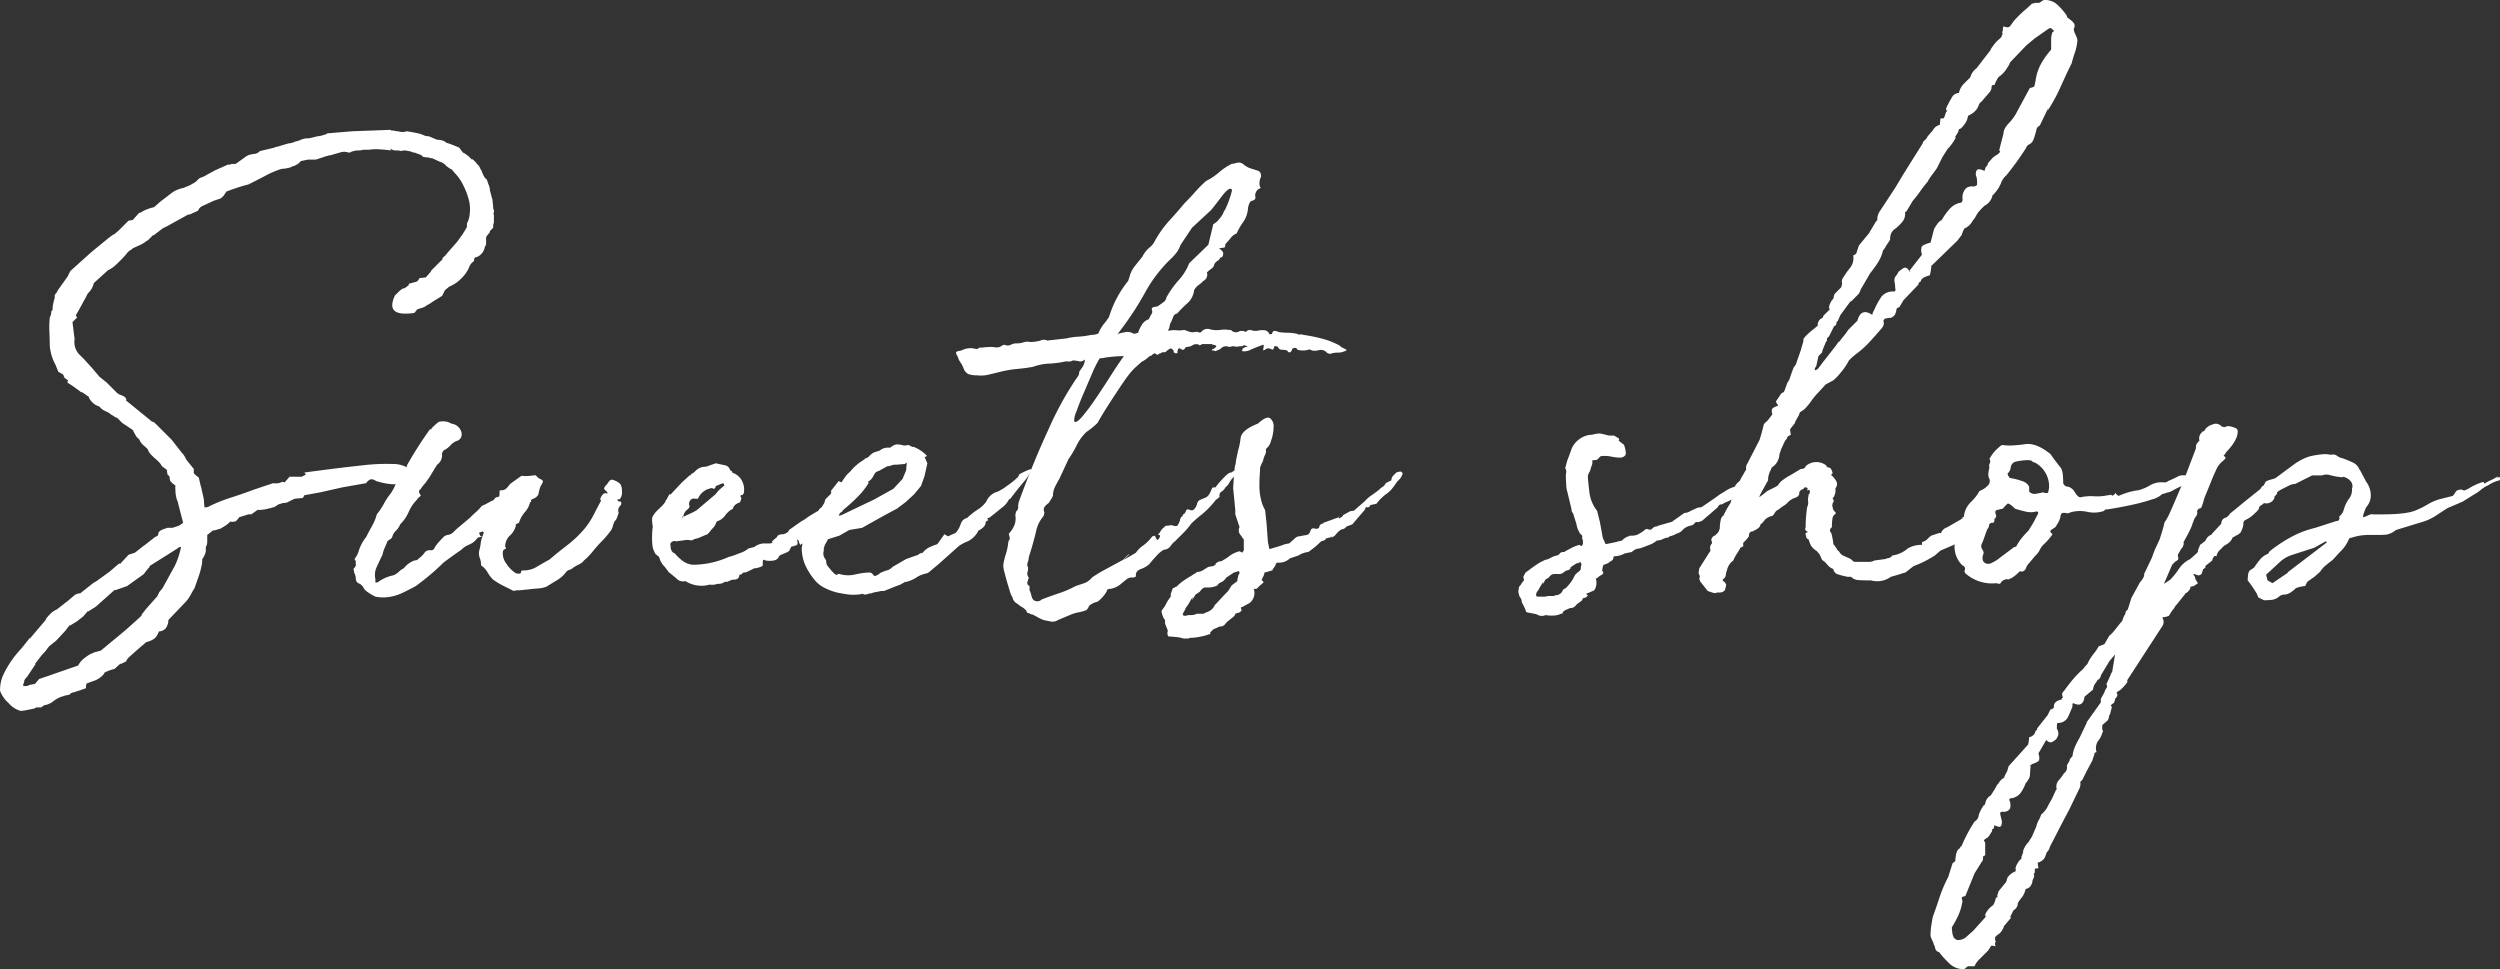
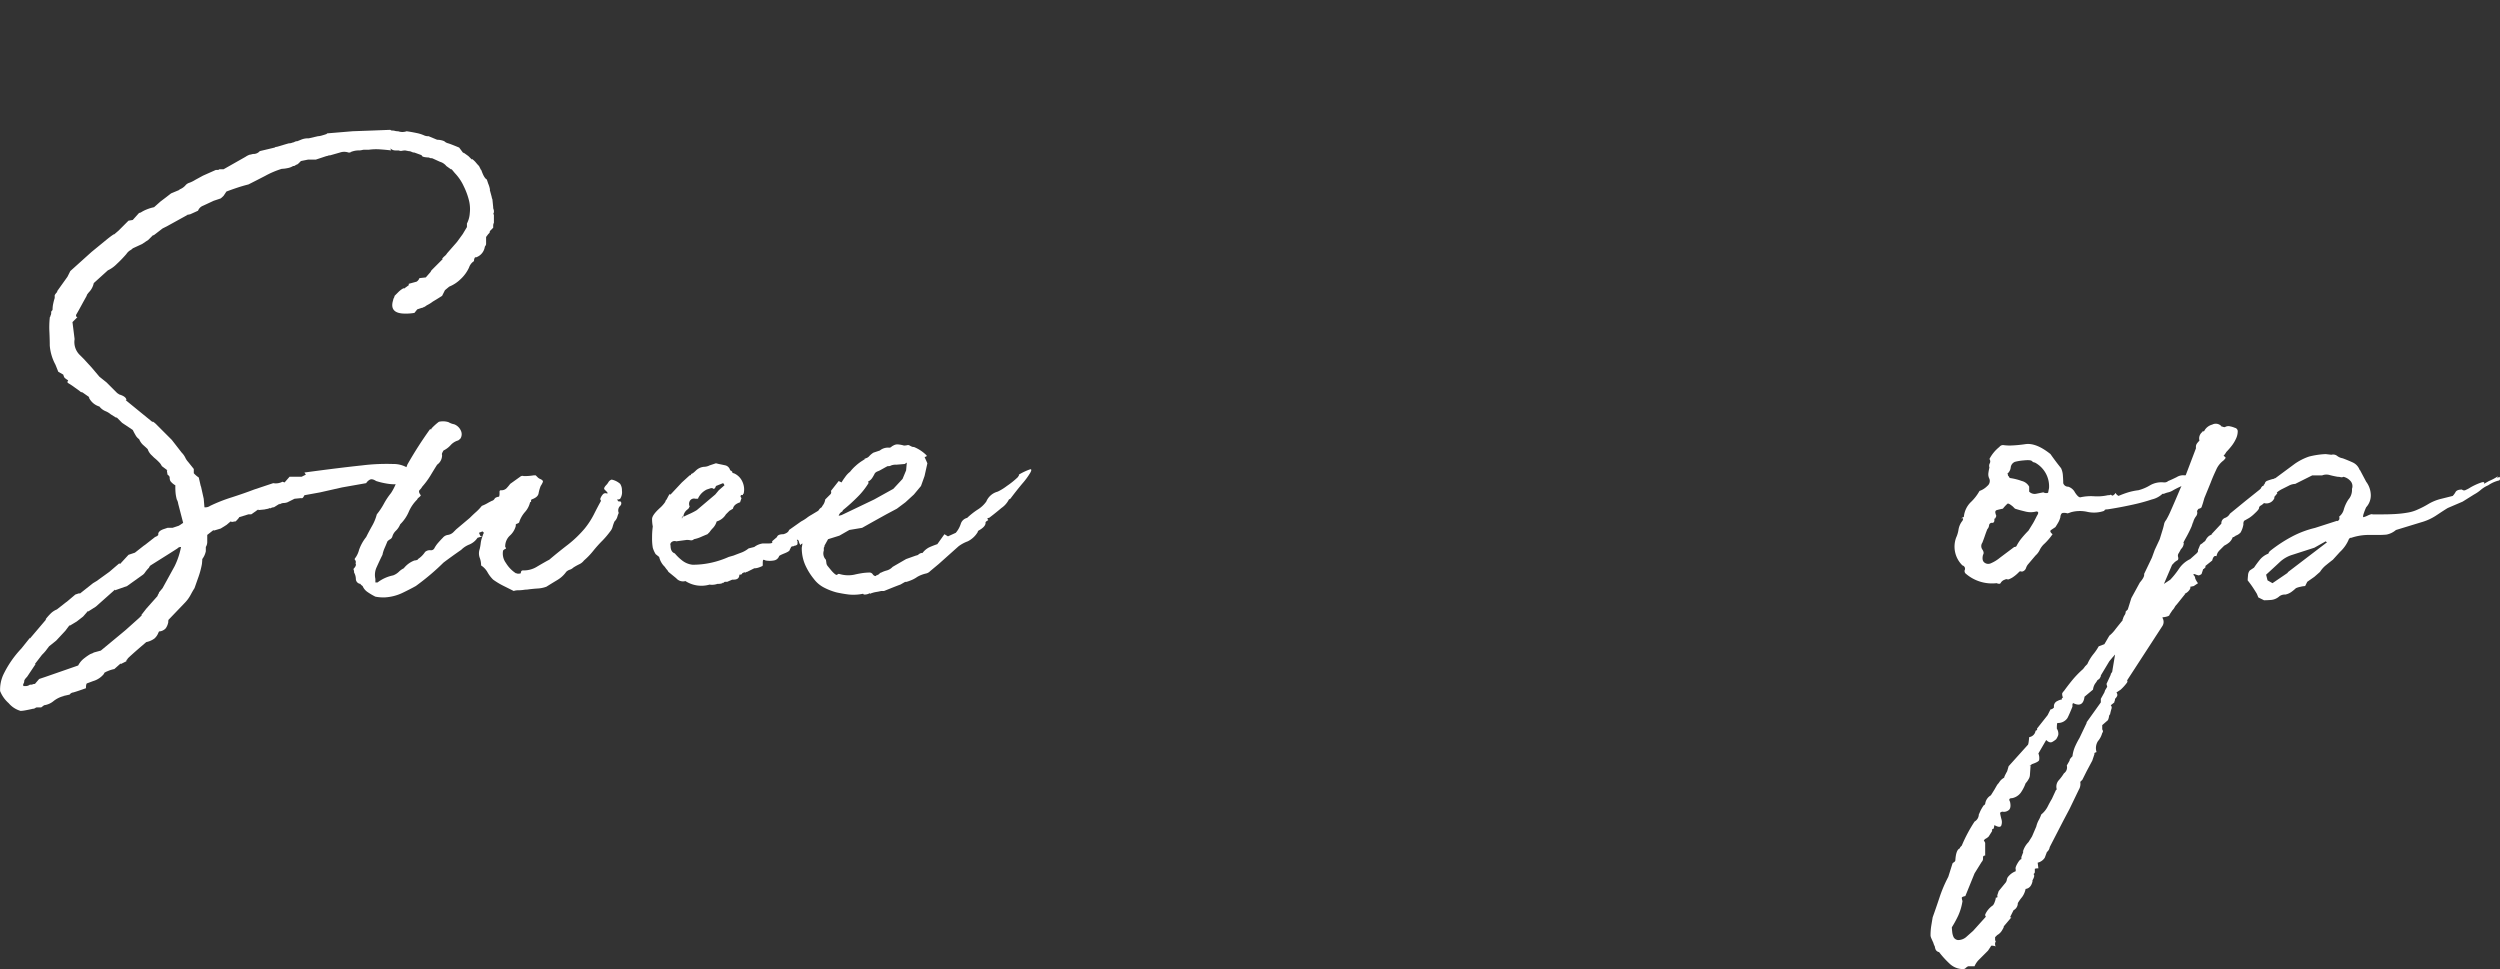
<svg xmlns="http://www.w3.org/2000/svg" id="グループ_226" data-name="グループ 226" width="384.295" height="148.975" viewBox="0 0 384.295 148.975">
  <rect x="0" y="0" width="384.295" height="148.975" fill="#333333" stroke="none" />
  <defs>
    <clipPath id="clip-path">
      <rect id="長方形_368" data-name="長方形 368" width="384.295" height="148.975" fill="#fff" />
    </clipPath>
  </defs>
  <g id="グループ_225" data-name="グループ 225" clip-path="url(#clip-path)">
-     <path id="パス_24" data-name="パス 24" d="M11.686,56.322c0,.219.071.327.218.327l-.764.764.327,2.617a2.784,2.784,0,0,0,.873,2.508l.545.546,1.2,1.308,1.2,1.418,1.091.873,1.2,1.2.436.436.327.219q1.09.328,1.09.873h-.109l4.144,3.381v-.11a3.181,3.181,0,0,1,.654.545q.435.437,2.291,2.29l1.526,1.964a2.941,2.941,0,0,1,.546.763,2.487,2.487,0,0,0,.436.654l.872,1.091v.654a3.885,3.885,0,0,0,.764.655l.327,1.417v-.109l.436,1.963.11,1.309a1.261,1.261,0,0,0,.872-.218,24.378,24.378,0,0,1,3.326-1.31q2.017-.653,3.436-1.2L42,82.169a2.186,2.186,0,0,0,1.418-.218l.327.109.763-.873h1.854l.654-.327-.219-.327q5.671-.761,8.834-1.09a30.818,30.818,0,0,1,4.8-.218,4.151,4.151,0,0,1,2.236.6,6.546,6.546,0,0,1,1.144,1.254,1.479,1.479,0,0,1-.981.927,5.942,5.942,0,0,1-1.636.327,7.561,7.561,0,0,1-1.8-.109,11.017,11.017,0,0,1-1.581-.383q-.654-.434-1.036-.163a1.537,1.537,0,0,0-.491.491l-3.708.655-3.381.763-2.4.436c-.146.292-.255.436-.327.436-.073.073-.109.073-.109,0l-1.09.109-1.091.546a1.925,1.925,0,0,1-.6.108,1.113,1.113,0,0,0-.6.219v-.109l-.872.545a.967.967,0,0,0-.436.11c-.147.072-.219.072-.219,0l-.218.109L40.7,86.2H40.8l-1.09.11V86.2l-1.091.764h-.436l-1.418.436c0,.074-.183.292-.545.654a1.239,1.239,0,0,0-.382.054.487.487,0,0,1-.383-.054l-.654.546-.872.545-1.091.327v-.11l-.981.764v1.036a1.448,1.448,0,0,1-.219.818v.655a3.016,3.016,0,0,1-.544,1.2c0,.147-.019.4-.055.764a13.083,13.083,0,0,1-.6,2.181L29.9,98.311q-.219.326-.6,1.036a5.435,5.435,0,0,1-.927,1.254l-2.508,2.617h.108a.1.1,0,0,0-.108.11v.218a2.417,2.417,0,0,1-.382.927,1.48,1.48,0,0,1-1.037.491l-.109.218a2.2,2.2,0,0,1-.6.872,3.155,3.155,0,0,1-1.254.546q-1.528,1.309-2.072,1.8c-.365.327-.619.562-.764.709-.073.145-.128.218-.163.218s-.055.071-.055.218l-.872.436v-.11l-.981.873a4.8,4.8,0,0,0-1.037.327,2.425,2.425,0,0,0-.6.327h.11a3.321,3.321,0,0,1-1.745,1.2l-.873.327c-.147,0-.218.254-.218.764q-1.529.544-1.964.655a.766.766,0,0,0-.544.327l-.981.218h.108a4.089,4.089,0,0,0-1.581.764,2.886,2.886,0,0,1-1.472.655l-.436.327H5.688a.523.523,0,0,0-.273.109.68.68,0,0,1-.381.11c-.292.071-.636.145-1.037.218a5.711,5.711,0,0,1-.818.11,3.757,3.757,0,0,1-1.854-1.2,4.875,4.875,0,0,1-1.308-1.854,5.54,5.54,0,0,1,.49-2.508,15.754,15.754,0,0,1,2.781-4.035L4.6,105.945v.108L7.1,103.109H7a7.95,7.95,0,0,1,.764-.873,2.868,2.868,0,0,1,.981-.655l1.527-1.2-.109.11,1.418-1.2.654-.219v.109L14.3,97.546l.545-.327L16.811,95.8l1.527-1.308.109.109,1.309-1.418.982-.327,1.526-1.2-.109.109,1.527-1.2a1.548,1.548,0,0,1,.381-.219c.037,0,.127-.071.273-.218q-.11-.545.763-.873l.656-.219h.763l.981-.327.654-.436-.763-2.944a1.7,1.7,0,0,0-.219-.655,7.59,7.59,0,0,1-.163-.817,9.8,9.8,0,0,1-.055-1.254V82.5a2.446,2.446,0,0,1-.763-.655,1.2,1.2,0,0,1-.109-.544c0-.145-.11-.29-.327-.437l-.11-.654h.11l-.873-.655a3.042,3.042,0,0,0-.273-.436,8.039,8.039,0,0,0-.927-.873l-.327-.327a2.26,2.26,0,0,1-.654-.981q-.22-.217-.654-.6a2.373,2.373,0,0,1-.655-.927,1.712,1.712,0,0,1-.545-.6q-.22-.379-.327-.6l-.109-.218L18.774,72.9l-.872-.873v.11l-.873-.545a3.033,3.033,0,0,0-.818-.491,2.31,2.31,0,0,1-.927-.709,2.624,2.624,0,0,1-1.636-1.417h.109l-1.09-.764a.618.618,0,0,1-.436-.218l-.764-.545a10.907,10.907,0,0,0-.981-.654c-.147-.072-.147-.219,0-.437a2.125,2.125,0,0,1-.6-.436,3.477,3.477,0,0,1-.163-.437l-.764-.436-.436-1.09a7.4,7.4,0,0,1-.873-2.945q0-.872-.054-2.072a13.739,13.739,0,0,1,.054-2.181A.219.219,0,0,1,7.7,56.6a.222.222,0,0,0,.054-.163.868.868,0,0,0,.11-.546.316.316,0,0,1,.108-.218.312.312,0,0,0,.109-.218,4.223,4.223,0,0,1,.11-.927,7.877,7.877,0,0,1,.218-.818v-.436a2.33,2.33,0,0,1,.437-.545h-.11l1.636-2.29.436-.873,3.272-2.944,2.4-1.964q.545-.434.873-.654c.218-.145.253-.145.108,0l.764-.654,1.526-1.527.655-.109.981-1.09H21.5l.219-.109a4.937,4.937,0,0,1,.873-.436,6.188,6.188,0,0,1,1.09-.327l.981-.873q.872-.653,1.636-1.254a4.334,4.334,0,0,1,1.854-.818l1.309-.545h-.109l.436-.219a2.321,2.321,0,0,0,.546-.436,1.241,1.241,0,0,1,.654-.437,4.775,4.775,0,0,0,.873-.436l1.2-.654,1.963-.873h.327a.316.316,0,0,0,.218-.108h.655L37.751,32a2.511,2.511,0,0,1,.654-.327.86.86,0,0,0,.273-.054,1.218,1.218,0,0,1,.382-.054,1.259,1.259,0,0,0,.873-.436l2.29-.545a.446.446,0,0,1,.327-.11q.762-.217.927-.272t.927-.272a1.2,1.2,0,0,0,.545-.11.843.843,0,0,0,.327-.109.976.976,0,0,1,.436-.11l.545-.218a2.723,2.723,0,0,1,1.2-.218l1.418-.327a2.344,2.344,0,0,0,.6-.109q.38-.107.709-.219l.11-.109,3.926-.327,3.053-.11L60,27.858a.442.442,0,0,0,.327.109,1.254,1.254,0,0,1,.383.054,1.613,1.613,0,0,0,.49.055,1.956,1.956,0,0,0,1.309,0q.762.11,1.527.272a5.247,5.247,0,0,1,1.2.382,1.51,1.51,0,0,0,.654.109l1.309.545a2.942,2.942,0,0,1,1.091.218,1.316,1.316,0,0,0,.6.328q.38.11,1.69.654l.655.872v-.109l.763.546.545.544v-.109a2.86,2.86,0,0,1,.6.546q.271.328.491.545l.327.655v-.11q.434,1.309.872,1.527l.218.654a3.567,3.567,0,0,1,.218.655q.107.437,0,.218l.327,1.2a.461.461,0,0,0,.054.219.494.494,0,0,1,.054.218l.11,1.091a.728.728,0,0,0,.054.327.772.772,0,0,1,.054.327.435.435,0,0,1-.054.273c-.038.037-.019.127.054.272v1.2a.959.959,0,0,0-.109.437v.327l-.11.109-.327.327a.446.446,0,0,0-.109.327l-.218.219-.327.436v1.091a.548.548,0,0,1-.109.272.526.526,0,0,0-.11.272,2.021,2.021,0,0,1-1.417,1.527v-.109a.888.888,0,0,0-.219.655,1.854,1.854,0,0,0-.763.981,5.6,5.6,0,0,1-1.309,1.8,5.356,5.356,0,0,1-1.745,1.145l-.654.545-.219.437-.218.436-.873.546-.545.327a5.268,5.268,0,0,1-.764.491,2.082,2.082,0,0,0-.545.382v-.11a.627.627,0,0,1-.436.219l-.654.219-.436.544a7.4,7.4,0,0,1-1.418.11q-2.51,0-1.854-2.073a.837.837,0,0,1,.109-.327.846.846,0,0,0,.109-.327l.545-.545a3.463,3.463,0,0,1,.873-.655v.11l.763-.545v-.219l1.2-.327a1.052,1.052,0,0,0,.437-.545l.981-.109.763-.873c0-.071.072-.181.219-.327l.217-.218,1.418-1.418H67.96a1.565,1.565,0,0,1,.382-.436,1.612,1.612,0,0,0,.381-.437l1.527-1.744.873-1.2.654-1.091v-.544a3.938,3.938,0,0,0,.436-1.581,5.517,5.517,0,0,0-.109-1.908,10.793,10.793,0,0,0-.818-2.237,7.3,7.3,0,0,0-1.363-2.017l-.545-.654v.109l-.764-.545a1.962,1.962,0,0,0-.981-.654l-1.2-.546c-.292,0-.437-.036-.437-.109a5.548,5.548,0,0,1-.654-.054c-.292-.037-.474-.127-.545-.273h.109l-1.2-.436a.957.957,0,0,1-.436-.109.987.987,0,0,0-.437-.109l-.544-.109a2.552,2.552,0,0,0-.491.054.734.734,0,0,1-.491-.054h-.545A1.047,1.047,0,0,1,60,30.694l.11.327c-.583-.072-1.163-.127-1.745-.164a8.187,8.187,0,0,0-1.636.055h-.654a1.816,1.816,0,0,0-.437.054,1.753,1.753,0,0,1-.436.054,3.216,3.216,0,0,0-1.2.218c-.073,0-.109.019-.109.054s-.038.054-.109.054h-.219a2.013,2.013,0,0,0-1.308,0q-.765.22-1.527.436a.756.756,0,0,0-.327.055.49.49,0,0,1-.218.054l-1.636.544h-1.2l-1.09.219-.327.327c-.146.146-.256.218-.327.218a1.284,1.284,0,0,0-.273.163.425.425,0,0,1-.273.055,2.392,2.392,0,0,1-.873.327,4.666,4.666,0,0,1-.873.109,13.394,13.394,0,0,0-2.563,1.09q-1.693.875-2.563,1.309-.874.22-1.691.491t-1.691.6L34.37,38c-.292.292-.474.437-.546.437l-.981.327-1.636.763a1.319,1.319,0,0,0-.764.763l-1.2.545-.545.11h.108L25.645,42.69l-.655.327-1.417,1.091V44l-.764.764-.981.655-1.418.654a1.7,1.7,0,0,1-.436.327,1.877,1.877,0,0,0-.546.546,18.868,18.868,0,0,1-1.471,1.526,4.886,4.886,0,0,1-1.364.982l.11-.11-2.29,2.073a2.782,2.782,0,0,1-.656,1.309,3.238,3.238,0,0,0-.272.327.669.669,0,0,0-.164.327l-.546.981-.654,1.2ZM26.845,94.929a11.719,11.719,0,0,0,.981-2.944h-.108a.63.63,0,0,0-.437.218l-1.2.764L23.136,94.82c-.146.147-.217.256-.217.327a5.476,5.476,0,0,0-.6.709,1.522,1.522,0,0,1-.491.491l-2.29,1.636-1.854.654v-.11l-2.944,2.618-1.2.763V101.8l-.764.873-.981.763-1.09.655v-.109l-.655.873L8.632,106.38l-1.09.873q-.328.434-.491.655a7.241,7.241,0,0,1-.6.654l-1.09,1.418h.109L4.16,111.942c-.289.289-.436.508-.436.655a.663.663,0,0,1-.11.381.369.369,0,0,0,0,.383H4a1.111,1.111,0,0,0,.6-.218h.219a.509.509,0,0,0,.219-.054.726.726,0,0,1,.327-.054l.655-.764L7,111.942l5.017-1.745a3.264,3.264,0,0,1,.981-1.145,7.555,7.555,0,0,1,.873-.6l.546-.218H14.3l1.2-.327,3.163-2.618.654-.545,2.073-1.854-.11.11.546-.546h-.109l.763-.981,1.745-1.963a.524.524,0,0,1,.109-.272.548.548,0,0,0,.109-.273l.545-.654Z" transform="translate(0 -7.9)" fill="#fff" />
+     <path id="パス_24" data-name="パス 24" d="M11.686,56.322c0,.219.071.327.218.327l-.764.764.327,2.617a2.784,2.784,0,0,0,.873,2.508l.545.546,1.2,1.308,1.2,1.418,1.091.873,1.2,1.2.436.436.327.219q1.09.328,1.09.873h-.109l4.144,3.381v-.11a3.181,3.181,0,0,1,.654.545q.435.437,2.291,2.29l1.526,1.964a2.941,2.941,0,0,1,.546.763,2.487,2.487,0,0,0,.436.654l.872,1.091v.654a3.885,3.885,0,0,0,.764.655l.327,1.417v-.109l.436,1.963.11,1.309a1.261,1.261,0,0,0,.872-.218,24.378,24.378,0,0,1,3.326-1.31q2.017-.653,3.436-1.2L42,82.169a2.186,2.186,0,0,0,1.418-.218l.327.109.763-.873h1.854l.654-.327-.219-.327q5.671-.761,8.834-1.09a30.818,30.818,0,0,1,4.8-.218,4.151,4.151,0,0,1,2.236.6,6.546,6.546,0,0,1,1.144,1.254,1.479,1.479,0,0,1-.981.927,5.942,5.942,0,0,1-1.636.327,7.561,7.561,0,0,1-1.8-.109,11.017,11.017,0,0,1-1.581-.383q-.654-.434-1.036-.163a1.537,1.537,0,0,0-.491.491l-3.708.655-3.381.763-2.4.436c-.146.292-.255.436-.327.436-.073.073-.109.073-.109,0l-1.09.109-1.091.546a1.925,1.925,0,0,1-.6.108,1.113,1.113,0,0,0-.6.219v-.109l-.872.545a.967.967,0,0,0-.436.11c-.147.072-.219.072-.219,0l-.218.109L40.7,86.2H40.8l-1.09.11V86.2l-1.091.764h-.436l-1.418.436c0,.074-.183.292-.545.654a1.239,1.239,0,0,0-.382.054.487.487,0,0,1-.383-.054l-.654.546-.872.545-1.091.327v-.11l-.981.764v1.036a1.448,1.448,0,0,1-.219.818v.655a3.016,3.016,0,0,1-.544,1.2c0,.147-.019.4-.055.764a13.083,13.083,0,0,1-.6,2.181L29.9,98.311q-.219.326-.6,1.036a5.435,5.435,0,0,1-.927,1.254l-2.508,2.617h.108a.1.1,0,0,0-.108.11v.218a2.417,2.417,0,0,1-.382.927,1.48,1.48,0,0,1-1.037.491l-.109.218a2.2,2.2,0,0,1-.6.872,3.155,3.155,0,0,1-1.254.546q-1.528,1.309-2.072,1.8c-.365.327-.619.562-.764.709-.073.145-.128.218-.163.218s-.055.071-.055.218l-.872.436v-.11l-.981.873a4.8,4.8,0,0,0-1.037.327,2.425,2.425,0,0,0-.6.327h.11a3.321,3.321,0,0,1-1.745,1.2l-.873.327c-.147,0-.218.254-.218.764q-1.529.544-1.964.655a.766.766,0,0,0-.544.327l-.981.218h.108a4.089,4.089,0,0,0-1.581.764,2.886,2.886,0,0,1-1.472.655l-.436.327H5.688a.523.523,0,0,0-.273.109.68.68,0,0,1-.381.11c-.292.071-.636.145-1.037.218a5.711,5.711,0,0,1-.818.11,3.757,3.757,0,0,1-1.854-1.2,4.875,4.875,0,0,1-1.308-1.854,5.54,5.54,0,0,1,.49-2.508,15.754,15.754,0,0,1,2.781-4.035L4.6,105.945v.108L7.1,103.109H7a7.95,7.95,0,0,1,.764-.873,2.868,2.868,0,0,1,.981-.655l1.527-1.2-.109.11,1.418-1.2.654-.219v.109L14.3,97.546l.545-.327L16.811,95.8l1.527-1.308.109.109,1.309-1.418.982-.327,1.526-1.2-.109.109,1.527-1.2a1.548,1.548,0,0,1,.381-.219c.037,0,.127-.071.273-.218q-.11-.545.763-.873l.656-.219h.763l.981-.327.654-.436-.763-2.944a1.7,1.7,0,0,0-.219-.655,7.59,7.59,0,0,1-.163-.817,9.8,9.8,0,0,1-.055-1.254V82.5a2.446,2.446,0,0,1-.763-.655,1.2,1.2,0,0,1-.109-.544c0-.145-.11-.29-.327-.437l-.11-.654h.11l-.873-.655a3.042,3.042,0,0,0-.273-.436,8.039,8.039,0,0,0-.927-.873l-.327-.327a2.26,2.26,0,0,1-.654-.981q-.22-.217-.654-.6a2.373,2.373,0,0,1-.655-.927,1.712,1.712,0,0,1-.545-.6q-.22-.379-.327-.6l-.109-.218L18.774,72.9l-.872-.873v.11l-.873-.545a3.033,3.033,0,0,0-.818-.491,2.31,2.31,0,0,1-.927-.709,2.624,2.624,0,0,1-1.636-1.417h.109l-1.09-.764a.618.618,0,0,1-.436-.218l-.764-.545a10.907,10.907,0,0,0-.981-.654c-.147-.072-.147-.219,0-.437a2.125,2.125,0,0,1-.6-.436,3.477,3.477,0,0,1-.163-.437l-.764-.436-.436-1.09a7.4,7.4,0,0,1-.873-2.945q0-.872-.054-2.072a13.739,13.739,0,0,1,.054-2.181A.219.219,0,0,1,7.7,56.6a.222.222,0,0,0,.054-.163.868.868,0,0,0,.11-.546.316.316,0,0,1,.108-.218.312.312,0,0,0,.109-.218,4.223,4.223,0,0,1,.11-.927,7.877,7.877,0,0,1,.218-.818v-.436a2.33,2.33,0,0,1,.437-.545h-.11l1.636-2.29.436-.873,3.272-2.944,2.4-1.964q.545-.434.873-.654c.218-.145.253-.145.108,0l.764-.654,1.526-1.527.655-.109.981-1.09H21.5l.219-.109a4.937,4.937,0,0,1,.873-.436,6.188,6.188,0,0,1,1.09-.327l.981-.873q.872-.653,1.636-1.254l1.309-.545h-.109l.436-.219a2.321,2.321,0,0,0,.546-.436,1.241,1.241,0,0,1,.654-.437,4.775,4.775,0,0,0,.873-.436l1.2-.654,1.963-.873h.327a.316.316,0,0,0,.218-.108h.655L37.751,32a2.511,2.511,0,0,1,.654-.327.86.86,0,0,0,.273-.054,1.218,1.218,0,0,1,.382-.054,1.259,1.259,0,0,0,.873-.436l2.29-.545a.446.446,0,0,1,.327-.11q.762-.217.927-.272t.927-.272a1.2,1.2,0,0,0,.545-.11.843.843,0,0,0,.327-.109.976.976,0,0,1,.436-.11l.545-.218a2.723,2.723,0,0,1,1.2-.218l1.418-.327a2.344,2.344,0,0,0,.6-.109q.38-.107.709-.219l.11-.109,3.926-.327,3.053-.11L60,27.858a.442.442,0,0,0,.327.109,1.254,1.254,0,0,1,.383.054,1.613,1.613,0,0,0,.49.055,1.956,1.956,0,0,0,1.309,0q.762.11,1.527.272a5.247,5.247,0,0,1,1.2.382,1.51,1.51,0,0,0,.654.109l1.309.545a2.942,2.942,0,0,1,1.091.218,1.316,1.316,0,0,0,.6.328q.38.11,1.69.654l.655.872v-.109l.763.546.545.544v-.109a2.86,2.86,0,0,1,.6.546q.271.328.491.545l.327.655v-.11q.434,1.309.872,1.527l.218.654a3.567,3.567,0,0,1,.218.655q.107.437,0,.218l.327,1.2a.461.461,0,0,0,.054.219.494.494,0,0,1,.054.218l.11,1.091a.728.728,0,0,0,.054.327.772.772,0,0,1,.054.327.435.435,0,0,1-.054.273c-.038.037-.019.127.054.272v1.2a.959.959,0,0,0-.109.437v.327l-.11.109-.327.327a.446.446,0,0,0-.109.327l-.218.219-.327.436v1.091a.548.548,0,0,1-.109.272.526.526,0,0,0-.11.272,2.021,2.021,0,0,1-1.417,1.527v-.109a.888.888,0,0,0-.219.655,1.854,1.854,0,0,0-.763.981,5.6,5.6,0,0,1-1.309,1.8,5.356,5.356,0,0,1-1.745,1.145l-.654.545-.219.437-.218.436-.873.546-.545.327a5.268,5.268,0,0,1-.764.491,2.082,2.082,0,0,0-.545.382v-.11a.627.627,0,0,1-.436.219l-.654.219-.436.544a7.4,7.4,0,0,1-1.418.11q-2.51,0-1.854-2.073a.837.837,0,0,1,.109-.327.846.846,0,0,0,.109-.327l.545-.545a3.463,3.463,0,0,1,.873-.655v.11l.763-.545v-.219l1.2-.327a1.052,1.052,0,0,0,.437-.545l.981-.109.763-.873c0-.071.072-.181.219-.327l.217-.218,1.418-1.418H67.96a1.565,1.565,0,0,1,.382-.436,1.612,1.612,0,0,0,.381-.437l1.527-1.744.873-1.2.654-1.091v-.544a3.938,3.938,0,0,0,.436-1.581,5.517,5.517,0,0,0-.109-1.908,10.793,10.793,0,0,0-.818-2.237,7.3,7.3,0,0,0-1.363-2.017l-.545-.654v.109l-.764-.545a1.962,1.962,0,0,0-.981-.654l-1.2-.546c-.292,0-.437-.036-.437-.109a5.548,5.548,0,0,1-.654-.054c-.292-.037-.474-.127-.545-.273h.109l-1.2-.436a.957.957,0,0,1-.436-.109.987.987,0,0,0-.437-.109l-.544-.109a2.552,2.552,0,0,0-.491.054.734.734,0,0,1-.491-.054h-.545A1.047,1.047,0,0,1,60,30.694l.11.327c-.583-.072-1.163-.127-1.745-.164a8.187,8.187,0,0,0-1.636.055h-.654a1.816,1.816,0,0,0-.437.054,1.753,1.753,0,0,1-.436.054,3.216,3.216,0,0,0-1.2.218c-.073,0-.109.019-.109.054s-.038.054-.109.054h-.219a2.013,2.013,0,0,0-1.308,0q-.765.22-1.527.436a.756.756,0,0,0-.327.055.49.49,0,0,1-.218.054l-1.636.544h-1.2l-1.09.219-.327.327c-.146.146-.256.218-.327.218a1.284,1.284,0,0,0-.273.163.425.425,0,0,1-.273.055,2.392,2.392,0,0,1-.873.327,4.666,4.666,0,0,1-.873.109,13.394,13.394,0,0,0-2.563,1.09q-1.693.875-2.563,1.309-.874.22-1.691.491t-1.691.6L34.37,38c-.292.292-.474.437-.546.437l-.981.327-1.636.763a1.319,1.319,0,0,0-.764.763l-1.2.545-.545.11h.108L25.645,42.69l-.655.327-1.417,1.091V44l-.764.764-.981.655-1.418.654a1.7,1.7,0,0,1-.436.327,1.877,1.877,0,0,0-.546.546,18.868,18.868,0,0,1-1.471,1.526,4.886,4.886,0,0,1-1.364.982l.11-.11-2.29,2.073a2.782,2.782,0,0,1-.656,1.309,3.238,3.238,0,0,0-.272.327.669.669,0,0,0-.164.327l-.546.981-.654,1.2ZM26.845,94.929a11.719,11.719,0,0,0,.981-2.944h-.108a.63.63,0,0,0-.437.218l-1.2.764L23.136,94.82c-.146.147-.217.256-.217.327a5.476,5.476,0,0,0-.6.709,1.522,1.522,0,0,1-.491.491l-2.29,1.636-1.854.654v-.11l-2.944,2.618-1.2.763V101.8l-.764.873-.981.763-1.09.655v-.109l-.655.873L8.632,106.38l-1.09.873q-.328.434-.491.655a7.241,7.241,0,0,1-.6.654l-1.09,1.418h.109L4.16,111.942c-.289.289-.436.508-.436.655a.663.663,0,0,1-.11.381.369.369,0,0,0,0,.383H4a1.111,1.111,0,0,0,.6-.218h.219a.509.509,0,0,0,.219-.054.726.726,0,0,1,.327-.054l.655-.764L7,111.942l5.017-1.745a3.264,3.264,0,0,1,.981-1.145,7.555,7.555,0,0,1,.873-.6l.546-.218H14.3l1.2-.327,3.163-2.618.654-.545,2.073-1.854-.11.11.546-.546h-.109l.763-.981,1.745-1.963a.524.524,0,0,1,.109-.272.548.548,0,0,0,.109-.273l.545-.654Z" transform="translate(0 -7.9)" fill="#fff" />
    <path id="パス_25" data-name="パス 25" d="M114.875,101.325c-.146-.145-.291-.289-.436-.436s-.038-.4.327-.764a2.146,2.146,0,0,0,.272-.381.875.875,0,0,1,.491-.382,2.786,2.786,0,0,1,1.308.655,1.784,1.784,0,0,1,.273,1.035,1.847,1.847,0,0,1-.273,1.254.623.623,0,0,1-.436.109c-.074,0,0,.11.218.327q.326-.107.381.164a.522.522,0,0,1-.164.491.984.984,0,0,0-.217,1.09,3.377,3.377,0,0,0-.218.6,1.639,1.639,0,0,1-.437.709,5.453,5.453,0,0,0-.272.764,1.843,1.843,0,0,1-.383.763,13.255,13.255,0,0,1-1.2,1.418,18.972,18.972,0,0,0-1.418,1.582,10.969,10.969,0,0,1-1.418,1.471,1.936,1.936,0,0,1-.764.6,8.435,8.435,0,0,0-.873.491,1.366,1.366,0,0,1-.544.327,1.367,1.367,0,0,0-.546.327,4.511,4.511,0,0,1-1.363,1.254q-.819.491-1.691,1.036a4.588,4.588,0,0,1-1.363.273q-.819.054-1.582.163a4.356,4.356,0,0,0-.6.055,5.889,5.889,0,0,1-.818.054,2.046,2.046,0,0,0-.654.109l-1.636-.817a11.272,11.272,0,0,1-1.527-.927,4.985,4.985,0,0,1-.873-1.146,2.952,2.952,0,0,0-.981-1.036,3.218,3.218,0,0,0-.218-1.2,2,2,0,0,1,0-1.309,7.593,7.593,0,0,0,.163-.927,3.923,3.923,0,0,1,.273-1.037,1.892,1.892,0,0,1,.218-.544l-.218-.218-.546.218a3.254,3.254,0,0,1,.164.381q.054.163.382.163l-.763.219a2.791,2.791,0,0,1-1.254,1.036,3.552,3.552,0,0,0-1.254.818q-1.42.981-2.727,1.963-.875.875-1.963,1.8t-2.29,1.8q-.982.545-2.126,1.09a7.216,7.216,0,0,1-2.563.654,6.35,6.35,0,0,1-1.527-.109,9.527,9.527,0,0,1-1.2-.709,2.067,2.067,0,0,1-.764-.927c-.218-.145-.327-.254-.327-.327a.77.77,0,0,1-.709-.764,2.134,2.134,0,0,0-.272-.981,1.231,1.231,0,0,0-.109-.545c.363-.362.471-.655.327-.872a.454.454,0,0,0-.054-.491c-.109-.109-.092-.235.054-.381a3.7,3.7,0,0,0,.546-1.2,6.611,6.611,0,0,1,1.09-1.963q.434-.873.927-1.745a7.1,7.1,0,0,0,.709-1.744,10.748,10.748,0,0,0,1.091-1.636,10.54,10.54,0,0,1,1.09-1.636,8.368,8.368,0,0,0,.764-1.471,4.271,4.271,0,0,1,.763-1.254,2.562,2.562,0,0,1,.545-.873,1.617,1.617,0,0,0,.436-.764,59.438,59.438,0,0,1,3.49-5.453h.219V91.51a8.744,8.744,0,0,1,1.146-1.036,2.858,2.858,0,0,1,1.471.054,2.654,2.654,0,0,0,.873.327,1.839,1.839,0,0,1,1.036.981,1.271,1.271,0,0,1-.054,1.2c-.217.218-.364.327-.436.327a2.479,2.479,0,0,0-1.091.709,3.591,3.591,0,0,1-1.09.818q-.328.546-.219.654a1.769,1.769,0,0,1-.763,1.527c-.365.583-.709,1.145-1.036,1.691a11.89,11.89,0,0,1-1.254,1.69,2.035,2.035,0,0,1-.383.491q-.274.273.164.817c0,.073-.092.182-.273.327s-.273.256-.273.327a5.964,5.964,0,0,0-1.308,1.909,5.99,5.99,0,0,1-1.309,1.909,2.925,2.925,0,0,1-.654.981,1.927,1.927,0,0,0-.546.872.705.705,0,0,1-.327.437,1.678,1.678,0,0,0-.436.327q-.219.547-.436,1.036a4.8,4.8,0,0,0-.327,1.036q-.437.875-.873,1.854a2.8,2.8,0,0,0-.218,1.854v.546h.327a5.882,5.882,0,0,1,2.4-1.09,2.566,2.566,0,0,0,.873-.546,2.923,2.923,0,0,1,.764-.545,3.805,3.805,0,0,1,1.636-1.2,1.414,1.414,0,0,0,.327-.054c.145-.036.219-.09.219-.163a3.76,3.76,0,0,0,1.09-1.09,1.109,1.109,0,0,1,.818-.273.574.574,0,0,0,.6-.273,4.2,4.2,0,0,1,.6-.872q.381-.435.709-.764a1.2,1.2,0,0,1,.763-.436,1.568,1.568,0,0,0,.819-.381l.49-.491,2.073-1.745q.545-.544.981-.926a7.393,7.393,0,0,0,.873-.927,6.033,6.033,0,0,0,.817-.383c.181-.108.418-.235.709-.381a.7.7,0,0,0,.436-.327q.107-.217.654-.327c0,.073.016.054.054-.054a1.221,1.221,0,0,0,.054-.382v-.327a.193.193,0,0,1,.218-.218,1.113,1.113,0,0,0,.818-.273,6.748,6.748,0,0,0,.6-.709l1.527-1.091a.547.547,0,0,1,.545-.109,8.21,8.21,0,0,0,1.527-.109h.327c.145.146.254.255.327.327a1.2,1.2,0,0,0,.327.217c.363.147.508.311.436.491a3.372,3.372,0,0,1-.327.6,5.849,5.849,0,0,0-.327,1.146q-.11.6-1.09.926c-.074.148-.092.238-.054.273s-.019.092-.164.164a3.357,3.357,0,0,1-.763,1.472,4.515,4.515,0,0,0-.873,1.471c0,.147-.109.256-.327.327s-.291.183-.219.327a3.054,3.054,0,0,1-.927,1.527,2.261,2.261,0,0,0-.709,1.745c.145.147.164.237.054.273a1.088,1.088,0,0,0-.382.272,2.433,2.433,0,0,0,.436,1.908,4.873,4.873,0,0,0,1.527,1.581.5.5,0,0,1,.219.055,1.044,1.044,0,0,0,.546-.055c0-.289.108-.436.327-.436a3.856,3.856,0,0,0,2.017-.491q.818-.491,1.8-1.037l.219-.109q1.415-1.2,2.836-2.29a17.1,17.1,0,0,0,2.617-2.509,12.4,12.4,0,0,0,1.418-2.181q.544-1.09,1.09-2.073l-.108-.218v-.109a2,2,0,0,1,.381-.654.525.525,0,0,1,.709-.109Z" transform="translate(-21.506 -25.638)" fill="#fff" />
    <path id="パス_26" data-name="パス 26" d="M196.3,100a9.375,9.375,0,0,1,1.745-.818q.327-.053,0,.545a11.04,11.04,0,0,1-1.2,1.636q-.875,1.038-1.855,2.345l-.218.109a3.482,3.482,0,0,1-1.145,1.309q-1.038.875-1.908,1.527c-.292,0-.328.11-.11.327l-.327.218-.108.109q.106.656-1.091,1.309a.317.317,0,0,0-.109.219,3.717,3.717,0,0,1-1.527,1.418,5.547,5.547,0,0,0-1.417.763l-3.054,2.727-1.308,1.09a1.244,1.244,0,0,1-.709.382,4.987,4.987,0,0,0-1.254.491,4.765,4.765,0,0,1-1.146.6c-.474.182-.709.236-.709.163l-.764.436c-.217.073-.692.254-1.417.546l-1.091.436h-.436q-.436.107-.818.163a4.067,4.067,0,0,0-.927.273v-.109a1.554,1.554,0,0,1-.872.219c-.074,0-.11-.019-.11-.055s-.037-.054-.109-.054a7.344,7.344,0,0,1-2.126.11q-.927-.111-1.908-.327a9.231,9.231,0,0,1-1.854-.709,4.565,4.565,0,0,1-1.636-1.363,9.619,9.619,0,0,1-1.363-2.235,6.444,6.444,0,0,1-.491-2.563l.109-.654-.218.109a.1.1,0,0,1-.109.109,1.2,1.2,0,0,1-.218-.491c-.074-.254-.183-.345-.327-.273l.109.219v.382c0,.109-.109.2-.327.273h-.108a.449.449,0,0,1-.327.108.317.317,0,0,0-.219.109l-.219.437q0,.219-.817.545c-.545.218-.818.365-.818.436a1.018,1.018,0,0,1-.818.654,3.58,3.58,0,0,1-1.254,0,.862.862,0,0,0-.327-.109c-.073,0-.109.183-.109.545v.218c0,.147-.038.219-.109.219a4.012,4.012,0,0,1-.546.218,2.025,2.025,0,0,1-.654.11l-1.091.545a.223.223,0,0,0-.163.054.221.221,0,0,1-.163.054c0-.072-.147-.036-.436.109,0,.147-.146.218-.436.218q0,.764-.873.763h-.218l-.764.327h-.327c-.074,0-.183.073-.327.218v-.108c-.074.146-.365.217-.873.217a2.486,2.486,0,0,1-1.2.11,4.535,4.535,0,0,1-3.708-.545,1.373,1.373,0,0,1-1.417-.436l-1.2-.981a1.315,1.315,0,0,0-.219-.327,3.134,3.134,0,0,1-.327-.436,3,3,0,0,1-.873-1.527l-.545-.436a4.185,4.185,0,0,1-.436-.981,8.2,8.2,0,0,1-.109-1.527,12.408,12.408,0,0,1,.109-1.745,5.792,5.792,0,0,1-.109-1.145q0-.6,1.2-1.691a4.945,4.945,0,0,0,.818-.927,2.955,2.955,0,0,1,.163-.382v.11c.363-.726.546-1.037.546-.927s.071.092.218-.055L144.5,101.2l1.2-1.091a.192.192,0,0,0,.218-.218c.145,0,.4-.181.764-.545a2.062,2.062,0,0,1,1.2-.546,1.927,1.927,0,0,0,.873-.217l.981-.327.437.109c.363.073.709.146,1.036.218a1.014,1.014,0,0,1,.709.763c.072,0,.181.074.327.219a.191.191,0,0,0,.218.217,2.513,2.513,0,0,1,1.363,1.364,2.832,2.832,0,0,1,.164,1.8.1.1,0,0,0-.11.11v.109c-.147-.072-.255-.054-.327.054s-.037.236.11.382l-.219.655c-.654.217-1.019.544-1.09.981l-.545.327-.545.545a2.438,2.438,0,0,1-1.418,1.09,2.5,2.5,0,0,1-.544.981,4.277,4.277,0,0,0-.546.655l-.327.327c-.365.147-.709.292-1.036.437a4.869,4.869,0,0,1-1.037.327.585.585,0,0,1-.545.163,3.493,3.493,0,0,0-.545-.054l-1.636.219a.735.735,0,0,0-.764.163.441.441,0,0,0-.109.491q0,.981.654,1.2a7.091,7.091,0,0,0,1.2,1.145,3.125,3.125,0,0,0,1.527.6,13.038,13.038,0,0,0,2.944-.327,13.832,13.832,0,0,0,2.617-.873l.764-.218c.363-.145.745-.29,1.145-.437a4.036,4.036,0,0,0,1.146-.654l.873-.219a2.808,2.808,0,0,1,1.309-.544h.927q.707,0,.491-.327l.763-.654c.072-.29.4-.437.981-.437q.762-.217.873-.654l1.854-1.309a6.515,6.515,0,0,0,.873-.545,4.665,4.665,0,0,1,.655-.436l1.09-.655a.885.885,0,0,0,.164-.218,1.246,1.246,0,0,1,.381-.327,2.791,2.791,0,0,1,.273-.436,2,2,0,0,0,.272-.764l.545-.545.273-.272a.455.455,0,0,0,.054-.491l1.2-1.527.436.218a7.425,7.425,0,0,1,.545-.818,3.406,3.406,0,0,1,.764-.817,6.486,6.486,0,0,1,.872-.927,7.023,7.023,0,0,1,1.09-.819l.327-.218h-.109a3.209,3.209,0,0,1,.382-.163,1.057,1.057,0,0,0,.381-.273,3.086,3.086,0,0,1,.655-.545l.981-.327a1.951,1.951,0,0,1,1.418-.436.449.449,0,0,0,.327-.108,1.239,1.239,0,0,1,.327-.218,1.205,1.205,0,0,1,.818-.164,4.252,4.252,0,0,1,.818.164,2.52,2.52,0,0,0,.491-.054.42.42,0,0,1,.382.054l.327.163a.741.741,0,0,0,.327.055,5.839,5.839,0,0,1,1.963,1.308v.109l-.219.109H181.8l.436.982-.436,1.963-.545,1.527-1.09,1.309-1.308,1.2-1.31.981-1.636.872-1.963,1.09-1.745.981-1.963.327-1.527.873-1.744.546-.545.981a.448.448,0,0,1-.109.327v.436a1.388,1.388,0,0,0,.327,1.418l.109.763v-.108a.826.826,0,0,0,.219.381c.145.183.309.382.491.6a3.761,3.761,0,0,0,.545.545c.181.146.309.182.382.109l.109-.109h.218a4.618,4.618,0,0,0,2.291.109c.289-.072.654-.145,1.09-.218a8.146,8.146,0,0,1,1.308-.109.6.6,0,0,1,.437.273.585.585,0,0,0,.436.273,1.269,1.269,0,0,1,.327-.219l-.109.109a1.43,1.43,0,0,0,.382-.273.445.445,0,0,1,.272-.163,4.241,4.241,0,0,1,.873-.327,1.931,1.931,0,0,0,.872-.546l2.072-1.2,1.527-.544a.833.833,0,0,0,.327-.11.964.964,0,0,1,.491-.273c.181-.035.2.019.055.164a3,3,0,0,1,1.145-1.036,13.332,13.332,0,0,1,1.254-.491l1.091-1.527.545.327,1.2-.545a3.969,3.969,0,0,0,.764-1.363,1.337,1.337,0,0,1,.981-.927,11.376,11.376,0,0,1,1.581-1.254,4.651,4.651,0,0,0,1.363-1.254,2.608,2.608,0,0,1,1.746-1.527,7.893,7.893,0,0,0,1.417-.872,12.554,12.554,0,0,0,1.636-1.309l.11-.109c0-.072.017-.109.054-.109s.054-.072.054-.218m-51.585,6.435h-.109a.1.1,0,0,0-.109.109Zm-.218.109v.219l.109-.219Zm6.543-4.908-.109-.217-.109-.11-1.091.436c-.146.436-.327.545-.545.327h-.218l-.654.218a2.847,2.847,0,0,0-1.31,1.309.1.1,0,0,1-.109.109h-.327a.741.741,0,0,0-.818.273.918.918,0,0,0-.054.927.314.314,0,0,0-.109.218l-.219.218a1.567,1.567,0,0,0-.654,1.091h.109q.435-.218.927-.436a9.528,9.528,0,0,0,1.036-.546l2.836-2.4.546-.654Zm27.919-2.29.109-1.2-.327.219-1.309.109a1.867,1.867,0,0,0-.763.11.874.874,0,0,1-.546.108l-.218.109-.981.546a2.971,2.971,0,0,1-.382.164,1.082,1.082,0,0,0-.382.272,7.164,7.164,0,0,1-.436.764,1.663,1.663,0,0,1-.654.545c.072,0,.11.073.11.218a11.461,11.461,0,0,1-1.746,2.181,26.513,26.513,0,0,1-2.181,1.963l-.109.218a.98.98,0,0,0-.546.654l.436-.108,5.017-2.4,1.964-1.09.981-.545,1.418-1.527Z" transform="translate(-39.681 -27.043)" fill="#fff" />
-     <path id="パス_27" data-name="パス 27" d="M246.1,96.047a7.552,7.552,0,0,0,1.091-.709,4.217,4.217,0,0,1,1.527-.709l.436.218.109-.218c.072,0,.11-.109.11-.327V92.884a.451.451,0,0,0-.164-.272.448.448,0,0,1-.163-.273,2.049,2.049,0,0,1-.382-.545,1.061,1.061,0,0,1,.055-.873l-.656-1.963V88.3l-.327-3.381.11-1.744a4.158,4.158,0,0,0-.71.927,1.984,1.984,0,0,1-.6.709,1.507,1.507,0,0,1-.6.654.64.64,0,0,0-.273.764l-.218.218c-.146.147-.255.218-.327.218a13.381,13.381,0,0,1-2.181,2.29,17.817,17.817,0,0,0-1.636,1.417,11.306,11.306,0,0,1-1.2,1.418L238.79,93.1a2.532,2.532,0,0,0-.654.709,1.481,1.481,0,0,1-1.091.6,4.689,4.689,0,0,0-1.145.981q-.71.764-1.036,1.2a3.673,3.673,0,0,1-1.309.764c-.582.218-.837.582-.764,1.09a.1.1,0,0,1-.108.108.629.629,0,0,1-.437.11,1.29,1.29,0,0,0-.817.218c-.183.148-.455.365-.818.655a3.333,3.333,0,0,1-1.745.873c-.365,0-.545.109-.545.327a4.461,4.461,0,0,1-.654.927,4.381,4.381,0,0,1-.764.709q-1.2.327-1.418.873c0,.072-.11.218-.327.436a6.124,6.124,0,0,1-1.146.327,5.731,5.731,0,0,0-1.146.327l-2.072.873a1.5,1.5,0,0,1-1.091.218l-1.09-.218a7.682,7.682,0,0,1-.927-.436c-.255-.147-.528-.292-.818-.436a.676.676,0,0,1-.381-.109.671.671,0,0,0-.382-.109,1.768,1.768,0,0,0-.764-.873,4.188,4.188,0,0,1-.763-.545,1.366,1.366,0,0,1-.763-.982,4.1,4.1,0,0,1-.437-1.036c-.146-.474-.292-.963-.436-1.471s-.272-.982-.381-1.418a4.438,4.438,0,0,1-.164-.981,8.631,8.631,0,0,1,.382-1.69,8.894,8.894,0,0,0,.382-1.8.734.734,0,0,1,.163-.437c.109-.145.09-.4-.054-.763V91.9a3.969,3.969,0,0,0,.927-1.527,3.2,3.2,0,0,0,.054-1.308l.109-.545a.79.79,0,0,0,.327-.709A2.6,2.6,0,0,1,214.8,87q2.18-6,4.581-11.179a49.958,49.958,0,0,1,4.362-7.907,1.177,1.177,0,0,0,.327-.873c.145-.218.309-.453.491-.709a2.5,2.5,0,0,0,.382-1.036v-.11c-.074,0-.109.019-.109.055s-.038.054-.11.054a.823.823,0,0,1-.763.109,4.8,4.8,0,0,0-.873-.109,1.144,1.144,0,0,1-.709.163,1.708,1.708,0,0,0-.709.054,14.775,14.775,0,0,1-2.29.273,8.151,8.151,0,0,0-2.4.491q-1.2.219-2.454.327a16.528,16.528,0,0,0-2.563.436q-.875.219-1.8.436a5.008,5.008,0,0,1-1.8.109,4.035,4.035,0,0,1-1.254-.163,1.507,1.507,0,0,1-.818-.927,4.4,4.4,0,0,0-.491-.927,2.436,2.436,0,0,1-.382-.818q-.327-.545-.272-.709c.037-.11.31-.2.818-.273a2.969,2.969,0,0,1,2.29-.219.628.628,0,0,0,.436-.217,6.868,6.868,0,0,0,.873-.055,8.2,8.2,0,0,1,.981-.054,4.746,4.746,0,0,1,.6.054,1.506,1.506,0,0,0,.709-.054,3.177,3.177,0,0,0,.382-.219.682.682,0,0,1,.382-.109,1.024,1.024,0,0,0,.927,0,1.843,1.843,0,0,1,.927-.219,3.281,3.281,0,0,0,1.036-.163,1.994,1.994,0,0,1,1.036-.054,4.564,4.564,0,0,0,1.09-.11,1.669,1.669,0,0,0,.6-.163,1.2,1.2,0,0,1,.927.054l2.944-.327a10.078,10.078,0,0,1,1.854-.273,12.01,12.01,0,0,0,1.963-.272,2.427,2.427,0,0,0,1.091-.218,5.634,5.634,0,0,1,.544-1.037,4.9,4.9,0,0,1,.545-.709l.546-.763a16.416,16.416,0,0,1,2.944-5.562l.219-.655a4.32,4.32,0,0,1,.817-1.636q.6-.762,1.145-1.418a4.345,4.345,0,0,1,1.091-1.417,2.874,2.874,0,0,0,.872-1.091,16.641,16.641,0,0,1,2.236-3.108q1.252-1.362,2.236-2.563.871-.87,1.691-1.8a18.625,18.625,0,0,1,1.69-1.69,9.245,9.245,0,0,0,1.963-1.309,9.3,9.3,0,0,1,1.964-1.308,3.17,3.17,0,0,0,.763-.164,1.16,1.16,0,0,1,1.091.272,3.228,3.228,0,0,0,1.09.6q.545.163,1.2.381a.856.856,0,0,1,.272,1.091,2.085,2.085,0,0,0-.054,1.418c.145,0,.163.037.054.11a3.439,3.439,0,0,1-.381.217,1.357,1.357,0,0,0-.437.981q.217.548-.436.764c-.292,0-.51.365-.655,1.09a4.118,4.118,0,0,1-.709,2.127,9.635,9.635,0,0,0-1.036,1.8,2.2,2.2,0,0,0-.927.709,10.114,10.114,0,0,1-.817.928c0,.365-.074.545-.219.545l-.764.109q.656.436.655.763c0,.437-.147.655-.436.655a1.054,1.054,0,0,1-.491.545,1.1,1.1,0,0,0-.491.654c0,.147-.147.327-.436.545a6.34,6.34,0,0,0-.654.546,1.072,1.072,0,0,1-.545,1.309,5.255,5.255,0,0,1-.764.654,2.4,2.4,0,0,0-.654.763,3.179,3.179,0,0,1-.981,1.964,17.2,17.2,0,0,0-1.636,1.636.721.721,0,0,0-.546.382l-.327.818a1.668,1.668,0,0,0-.273.709,1.7,1.7,0,0,1-.272.709h.218a3.724,3.724,0,0,1,1.091-.054,4.533,4.533,0,0,0,1.2-.054l.655.218a1.434,1.434,0,0,0,.927.109,1.117,1.117,0,0,1,.817.109l.219-.109a1.172,1.172,0,0,1,1.308-.436,4.059,4.059,0,0,0,1.636.109,3.969,3.969,0,0,1,1.308,0h.327a.953.953,0,0,0,1.146.272,1.17,1.17,0,0,1,1.146.054.735.735,0,0,1,.872-.272,1.84,1.84,0,0,0,.982.054,3.416,3.416,0,0,1,1.036-.054.853.853,0,0,1,.709.6h.219c.145,0,.217-.036.217-.109.072-.437.4-.508.982-.219a10.337,10.337,0,0,0,1.472.109,6.627,6.627,0,0,1,1.581.218c-.073.073,0,.092.219.054a.892.892,0,0,1,.545.054,25.184,25.184,0,0,1,2.944.6A12.065,12.065,0,0,1,264.092,63a1.637,1.637,0,0,0,.437.328c.145.072.289.146.436.217s.2.147.164.219-.128.109-.272.109a2.151,2.151,0,0,1-.981.219,4.089,4.089,0,0,0-.981.109.411.411,0,0,1-.383.054.732.732,0,0,1-.382-.163,1.2,1.2,0,0,0-1.2-.382,2.285,2.285,0,0,1-1.09.054.635.635,0,0,0-.6-.109,1.939,1.939,0,0,1-.709.109c-.583,0-.91-.072-.981-.219s-.218-.2-.436-.163-.327.127-.327.272q-.328.764-.763.109a3.446,3.446,0,0,0-.818-.109.664.664,0,0,1-.6-.436c0-.071-.182-.109-.545-.109-.073.436-.2.6-.382.49a1.376,1.376,0,0,0-.708-.163,3.736,3.736,0,0,1-.6.327c-.038,0-.019-.181.054-.545v-.327h-.109q-1.2.437-1.908.764a2.047,2.047,0,0,1-1.254.218c-.074,0-.092-.016-.054-.054s.017-.054-.054-.054a.1.1,0,0,0,.109-.109c0-.145.036-.218.109-.218a1.065,1.065,0,0,1,.764-.219c-.146-.071-.292-.145-.436-.219a.359.359,0,0,0-.436.11,3.771,3.771,0,0,0-.709.054,1.148,1.148,0,0,1-.6-.054,1.817,1.817,0,0,0-.437.054,1.447,1.447,0,0,1-.327.054,1.068,1.068,0,0,0-1.308.327l-.763.327a.883.883,0,0,0-.546-.109.193.193,0,0,1,.219-.219c.363-.217.508-.4.436-.545a.46.46,0,0,1-.218-.054.507.507,0,0,0-.218-.054.309.309,0,0,1-.219-.109h-1.527a.666.666,0,0,1-.273.163c-.109.038-.163.019-.163-.054a1.039,1.039,0,0,0-.981.054,1.81,1.81,0,0,1-.981.273l-.11.11a.1.1,0,0,0-.108.109q-.22.436-.764,0a.289.289,0,0,0-.327.327.244.244,0,0,0-.054.273c.036.109-.054.163-.273.163s-.327-.145-.327-.436c-.217-.219-.364-.327-.436-.327a2.193,2.193,0,0,0-.654.436.449.449,0,0,1-.437.164.455.455,0,0,0-.436.163.519.519,0,0,0-.381.164c-.11.108-.273.054-.491-.164a.225.225,0,0,0-.163.054.224.224,0,0,1-.164.055l-.109.109a.629.629,0,0,1-.436.218,4.579,4.579,0,0,1-1.2.872q-.875.765-1.254,1.146a12.81,12.81,0,0,0-1.037,1.254q-.327.436-.981,1.418T229.029,71.4q-.71,1.092-1.308,2.073t-.818,1.417a13.172,13.172,0,0,1-1.744,1.418,7.309,7.309,0,0,0-1.473,2.017,14.734,14.734,0,0,1-1.254,2.127l-1.417,3.053q-.328.547-.655,1.2a3.138,3.138,0,0,0-.327,1.418,10.988,10.988,0,0,1-.654,1.09,2.824,2.824,0,0,0-.6.546.815.815,0,0,0-.054.873l-.109.545a7.528,7.528,0,0,0-.708,1.036,5.693,5.693,0,0,0-.491,1.473c-.147.582-.311,1.2-.491,1.853s-.382,1.309-.6,1.964a2.7,2.7,0,0,1-.164.817.9.9,0,0,0,.054.818,2.443,2.443,0,0,1-.109.763.839.839,0,0,0,.219.764c-.074.218-.147.456-.219.709s.036.455.327.6v.654a2.828,2.828,0,0,1,.272.764,1.678,1.678,0,0,0,.273.655.92.92,0,0,0,1.309,0q1.415-.547,2.727-.982a15.509,15.509,0,0,0,2.507-1.09q.655-.217,1.31-.436a2.691,2.691,0,0,0,1.2-.873,20.514,20.514,0,0,1,2.072-1.254q1.31-.708,2.727-1.473l.872-.873h.11a.1.1,0,0,0-.11.11l-.764.763,1.854-1.09a3.882,3.882,0,0,1,1.09-1.09,6.546,6.546,0,0,0,1.418-1.418l.436-.11c.072.292.145.456.219.491s.072.128,0,.272a.864.864,0,0,1,.219-.163.6.6,0,0,0,.218-.273.444.444,0,0,0,.11-.327l-.11-.109a.308.308,0,0,1-.218-.109.914.914,0,0,0,.381-.436,1.956,1.956,0,0,1,.6-.654.389.389,0,0,1,.381-.218,3.017,3.017,0,0,0,.709-.109,1.839,1.839,0,0,0,.818.164q.163-.054.49-.818a.944.944,0,0,1,.437-.764.253.253,0,0,1,.163-.272c.11-.036.235-.235.382-.6q.107-.217.655,0t.981-.873a.885.885,0,0,1,.49-.709c.254-.109.562-.235.927-.382a1.776,1.776,0,0,0,.6-.709c.109-.254.2-.453.273-.6,0-.145.109-.218.327-.218h.219a15.156,15.156,0,0,1,1.417-1.636q.762-.762,1.091-.655a1.709,1.709,0,0,1,.436-.327v-.109a2.6,2.6,0,0,1,.109-.709,2.61,2.61,0,0,0,.11-.709l.327-1.527a10.841,10.841,0,0,0,.381-1.909q.163-1.252,2.673-2.236,1.308-1.2,1.853-.818a1.552,1.552,0,0,1,.545,1.363,6.316,6.316,0,0,1-.381,2.073,2.293,2.293,0,0,1-.819,1.308,1.235,1.235,0,0,1-.108.873,3.809,3.809,0,0,0-.327.981,5.45,5.45,0,0,0-.436.981c0,.219-.019.583-.055,1.091s-.054,1.09-.054,1.744a8.974,8.974,0,0,0,.219,1.963,6.161,6.161,0,0,0,.655,1.745l.218,1.963.218,2.944L253.3,94.3c.508-.145.943-.273,1.308-.382s.726-.235,1.091-.382a1.459,1.459,0,0,0,.327-.054,1.555,1.555,0,0,1,.327-.054l1.09-.981a.219.219,0,0,0,.164-.054.434.434,0,0,1,.273-.054l.544-.11.655-.109a.66.66,0,0,0,.436-.381q.107-.271.218-.491a.5.5,0,0,1,.544-.109.716.716,0,0,0,.655-.109q.107-.654.654-.655v-.109l2.4-.873v.219c.436-.219.654-.4.654-.545l1.2-.655v.11c0-.072.145-.11.436-.11l1.745-1.527a4.8,4.8,0,0,1,1.09-.927q.981-.708,1.091-.817a2.329,2.329,0,0,1,.545-.437,1.18,1.18,0,0,0,.436-.544l.873-.437a1.047,1.047,0,0,1,.327-.763l.436-.436c.436-.145.691-.181.764-.109l.218.218a2.392,2.392,0,0,1-.436.873l-.437.436-.436.654-.109.109a4.113,4.113,0,0,1-1.146,1.146,7.1,7.1,0,0,0-1.473,1.472l-.981.218c0,.219-.146.327-.436.327h-.109c-.147,0-.218.11-.218.327l-1.963,2.29-.545.218a.753.753,0,0,0-.491.273.832.832,0,0,1-.6.272,3,3,0,0,0-.872.764,1.387,1.387,0,0,1-.873.545c.071,0,.181-.071.327-.218a.315.315,0,0,0-.219.109l-.763.219a.1.1,0,0,0-.11.109v.108l-.655.219c-.217.219-.474.456-.763.709s-.692.564-1.2.927a3.509,3.509,0,0,0-1.527.545l-1.309.436a2.356,2.356,0,0,1-1.744.656c-.292,0-.436.109-.436.327a2.933,2.933,0,0,1-.546.764h.219a3.5,3.5,0,0,1-.6.218c-.256.073-.528.147-.817.218a.758.758,0,0,1-.055.327.48.48,0,0,0-.054.219l-.109.108-.219.546h.11l.218.327a.316.316,0,0,1-.218.109v.109a1.7,1.7,0,0,0-.437.327l-.327.327a.322.322,0,0,1-.218.109H250.9a1.944,1.944,0,0,1-.654,2.181l-1.2.655c-.073-.073-.11-.054-.11.054a.879.879,0,0,0,.11.382.843.843,0,0,1-.436.382c-.147.036-.327.09-.546.163a.224.224,0,0,1-.054.163.219.219,0,0,0-.054.163l-1.09.873a5.375,5.375,0,0,0-.437.491.931.931,0,0,1-.763.272l-.981.436-.546.545h.109a.193.193,0,0,1-.217.219,7.916,7.916,0,0,1-1.418.382,8.076,8.076,0,0,1-1.417.163.468.468,0,0,0-.219.054.5.5,0,0,1-.219.054h-.49a1.094,1.094,0,0,1-.491-.109,1.515,1.515,0,0,1-.327-.054,1.409,1.409,0,0,0-.327-.054l-1.309-.109c-.074,0-.128-.11-.164-.327a.875.875,0,0,1,.055-.545l-.436-1.091v-.545a1.809,1.809,0,0,1-.382-.709,2.607,2.607,0,0,1-.164-.709l.546-.763a6.734,6.734,0,0,1,.873-1.418v-.436l.327-.873a.55.55,0,0,0,.273-.109.519.519,0,0,1,.273-.11,8.251,8.251,0,0,1,1.09-.927q.545-.38,1.308-.817a1.288,1.288,0,0,1,.327-.219,1.235,1.235,0,0,0,.327-.218.448.448,0,0,1,.327-.109,1.664,1.664,0,0,0,.655-.218l.873-.545a1.418,1.418,0,0,0,.327-.055,1.849,1.849,0,0,1,.437-.054l.436-.327h-.108a1.15,1.15,0,0,1,.981-.436ZM223.3,74.672c.218.217.635-.036,1.254-.764a32.3,32.3,0,0,0,2.072-2.782q1.146-1.689,2.291-3.49t2.017-3q-.764,0-1.417.054t-1.418.163a3.539,3.539,0,0,1-.873.11,18.155,18.155,0,0,0-1.2,2.4q-.654,1.529-1.309,3.054t-1.09,2.781a3.23,3.23,0,0,0-.327,1.473M244.68,44.353a2.689,2.689,0,0,0,.927-.817,3.28,3.28,0,0,0,.709-1.146,3.363,3.363,0,0,0,.382-.709,13.346,13.346,0,0,0,.491-1.254c.145-.437.254-.8.327-1.091s0-.436-.218-.436q-.436,0-1.418,1.308t-1.527,1.963L241.407,44.9l-1.744,2.617a7.376,7.376,0,0,1-.436.927,7.6,7.6,0,0,1-1.09,1.254,21.633,21.633,0,0,0-3.981,5.235,47.01,47.01,0,0,1-3.871,5.889l-.327.436a.316.316,0,0,0,.219-.109c.362-.072.709-.145,1.036-.219a1.746,1.746,0,0,1,1.146.219c.071.073.327.037.763-.11a5.624,5.624,0,0,1,.6-1.254,1.93,1.93,0,0,1,1.036-.817l.219-.436a3.177,3.177,0,0,1,.219-.382.682.682,0,0,0,.109-.381q-.22-.545.163-.655a2.385,2.385,0,0,1,.6-.11,11.535,11.535,0,0,0,1.146-.817,1.329,1.329,0,0,0,.273-.6,15.11,15.11,0,0,1,1.909-2.672,8.174,8.174,0,0,0,1.581-2.563l2.944-2.836Zm3.707,54.529a.891.891,0,0,0,.11-.381,1.029,1.029,0,0,1,.219-.491.451.451,0,0,0-.11-.327l-.763.218-1.309.873h.109l-.382.382a1.224,1.224,0,0,1-.491.273l-.436.327h.109a1.236,1.236,0,0,1-.327.218,4.114,4.114,0,0,1-.981.219h-.654c-.291,0-.583.218-.873.654l-.654.436-.546.873.11-.437q0-.11-.436.655a5.571,5.571,0,0,1-.655.981,1.491,1.491,0,0,1-.218.491,1.439,1.439,0,0,0-.218.491c0,.145.145.218.436.218a1.863,1.863,0,0,1,.764-.109,2.173,2.173,0,0,0,.981-.218h.981a.322.322,0,0,0,.218-.109,6.17,6.17,0,0,0,.763-.327,1.854,1.854,0,0,0,.764-.873c.145-.147.436-.454.873-.927s.835-.891,1.2-1.254l.546-.872.872-.654Zm15.6-9.6h.108l-.108.109Z" transform="translate(-58.177 -9.89)" fill="#fff" />
-     <path id="パス_28" data-name="パス 28" d="M332.987,111.118q.436-.217.927-.491a6.123,6.123,0,0,1,1.254-.491l.327.218.11-.218c.071,0,.109-.072.109-.218v-.437a.225.225,0,0,0-.054-.163.217.217,0,0,1-.054-.164v-.436c-.074-.072-.164-.164-.273-.273a.441.441,0,0,1-.164-.272,2.894,2.894,0,0,1-.436-1.2l-.546-1.744a.1.1,0,0,1-.109-.11.626.626,0,0,1-.109-.436l-.655-2.727a3.67,3.67,0,0,1-.163-1.09c-.037-.581-.054-1.017-.054-1.308a3,3,0,0,1,.054-.6.805.805,0,0,0-.164-.6l.327-1.2q.218-.544.709-1.908a3.672,3.672,0,0,1,2.672-2.017,3.2,3.2,0,0,0,.764-.11,3.62,3.62,0,0,1,.872-.109,9.19,9.19,0,0,1,.981.218,2.237,2.237,0,0,0,.709.108h.49q.545.328.655.382c.072.038.11.128.11.273-.074.073-.054.146.054.218s.344.256.708.545q.434,1.309.164,1.636a1.008,1.008,0,0,1-.818.327,7.186,7.186,0,0,1-1.363-.164,4.689,4.689,0,0,0-1.581-.054l-.546.546-.763.108a1.143,1.143,0,0,1-.055.764,7.986,7.986,0,0,0-.272.873,1.911,1.911,0,0,0-.327.764q0,.546.219,2.344a5.7,5.7,0,0,0,1.2,3l.436,1.744.436,2.4.436.981,1.091-.218a7.15,7.15,0,0,0,.872-.218.86.86,0,0,0,.273-.055.931.931,0,0,1,.272-.054,2.255,2.255,0,0,1,.981-.654.221.221,0,0,0,.164-.054.222.222,0,0,1,.163-.054h.436l.545-.11c.145-.071.345-.181.6-.327a2.821,2.821,0,0,0,.6-.436.5.5,0,0,1,.545-.109.7.7,0,0,0,.545,0,.944.944,0,0,1,.764-.436.314.314,0,0,0,.218-.109l2.29-.655h-.109l1.854-1.308a1.856,1.856,0,0,0,.982-.327l1.2-.545v.109c0-.072.145-.109.436-.109L356,102.938a11.757,11.757,0,0,1,1.473-.981,4.866,4.866,0,0,1,1.581-.763,2.115,2.115,0,0,1,.981-.981l.873-.436a.737.737,0,0,1,.327-.655l.764-.436a.625.625,0,0,1,.763-.109l.218.218a2.394,2.394,0,0,1-.437.873,3.5,3.5,0,0,0-.436.545l-.546.327-.109.218q0,.547-1.145,1.309t-2.127,1.309l-.763.327a.737.737,0,0,1-.546.218c-.146,0-.291.148-.436.437l-2.4,2.072-.544.218c-.292-.071-.491-.016-.6.164a1.011,1.011,0,0,1-.709.382,2.337,2.337,0,0,0-1.145.654,1.63,1.63,0,0,1-.927.546,1.837,1.837,0,0,1-.545.272,2.365,2.365,0,0,1-.545.163c-.073.147-.256.219-.545.219l-.545.218c-.074,0-.11.019-.11.055s-.037.054-.109.054l-.654.109a3.505,3.505,0,0,1-1.146.655q-.818.327-1.472.545a1.847,1.847,0,0,0-.545.109,1.721,1.721,0,0,0-.654.437l-1.091.217a3.5,3.5,0,0,1-1.527.437.192.192,0,0,0-.218.218q0,.437-.655.655h.109a2.489,2.489,0,0,1-.982.436.221.221,0,0,1-.054.163.224.224,0,0,0-.054.164l-.11.654h.11l.109.327a.1.1,0,0,0-.109.109,1.229,1.229,0,0,1-.327.219,2.318,2.318,0,0,0-.546.436h-.219a2.092,2.092,0,0,1-.217,1.853l-.982.437c-.147,0-.218.036-.218.109s.071.145.218.219a.723.723,0,0,1-.327.327.993.993,0,0,1-.436.109.23.23,0,0,1-.054.164.214.214,0,0,0-.054.163l-.873.654a1.073,1.073,0,0,1-.981.545l-.764.327-.436.327h.109c0,.145-.109.218-.327.218a2.249,2.249,0,0,1-1.036.272,4.682,4.682,0,0,1-1.254-.054.468.468,0,0,0-.219.054.5.5,0,0,1-.218.054h-.327a.977.977,0,0,1-.436-.109,1.654,1.654,0,0,0-.654-.218l-1.09-.218c-.074,0-.128-.073-.164-.219a2.293,2.293,0,0,0-.163-.436l-.437-.873-.108-.544a1.346,1.346,0,0,1-.327-.6,2.312,2.312,0,0,1-.109-.6l.109-.654a2.513,2.513,0,0,0,.382-.491,2.523,2.523,0,0,1,.381-.49.92.92,0,0,0-.054-.273.872.872,0,0,1-.054-.273l.327-.654a.175.175,0,0,0,.163-.11.176.176,0,0,1,.164-.109,22.662,22.662,0,0,1,1.854-1.308l.436-.218.437-.218a1.658,1.658,0,0,0,.654-.219l.654-.327a.49.49,0,0,0,.219-.054.755.755,0,0,1,.327-.055l.436-.327h-.109a1.064,1.064,0,0,1,.764-.217Zm2.4,2.727a1.524,1.524,0,0,1,.109-.655.632.632,0,0,0-.218-.436.738.738,0,0,1-.545.218l-.981.654h.109a.7.7,0,0,1-.655.437l-.545.327h.11a1.48,1.48,0,0,1-.981.218h-.437a.976.976,0,0,0-.436.11,1.227,1.227,0,0,0-.437.436l-.544.327-.327.654v-.217q0-.109-.327.436c-.218.363-.365.617-.436.763a1.049,1.049,0,0,0-.327.764c0,.145.145.218.437.218h.654a2.432,2.432,0,0,0,.763-.11h.873l.219-.108a1.2,1.2,0,0,0,1.2-.873,2,2,0,0,0,.764-.6,6.929,6.929,0,0,0,.763-1.036c.072-.145.126-.254.164-.327a4.867,4.867,0,0,1,.273-.436l.654-.544Z" transform="translate(-92.393 -26.378)" fill="#fff" />
-     <path id="パス_29" data-name="パス 29" d="M374.053,75.8c-.219.436-.292.637-.219.6s.473-.344,1.2-.927l1.308-.654.327-.218a2.581,2.581,0,0,1,.818-.873,7.774,7.774,0,0,1,1.036-.654l1.636-.981c.437,0,.691-.145.764-.437a2.473,2.473,0,0,1,3.163-.108.427.427,0,0,0,.436.327c.145,0,.272.128.382.382a1.8,1.8,0,0,1,.163.491c-.219.147-.255.273-.109.382a2.027,2.027,0,0,1,.436.491,1.372,1.372,0,0,1,.327.6.923.923,0,0,1-.218.818v.654l-.218.655-.219.218a3.588,3.588,0,0,1,.164.382c.035.109-.019.236-.164.381v.11a.222.222,0,0,1-.054.163c-.038.038-.019.128.054.273a1.046,1.046,0,0,0,.327.764c.145.147.2.237.163.272l-.382.382a2,2,0,0,0-.163.6,8.542,8.542,0,0,0-.054,1.145c-.365.291-.4.583-.11.873a7.381,7.381,0,0,1,.219.927,5.736,5.736,0,0,1,.109.817,1.653,1.653,0,0,1,.273.327.8.8,0,0,0,.163.218l.327.546V84.63a2.256,2.256,0,0,1,.273.381,1.4,1.4,0,0,0,.709.491c.145.074.344.164.6.273a1.933,1.933,0,0,1,.6.381c0,.148.254.218.763.218h1.8a1.812,1.812,0,0,0,.817-.218l1.636-.218a.221.221,0,0,0,.163-.054.223.223,0,0,1,.164-.055,1.25,1.25,0,0,0,.382-.108.687.687,0,0,0,.381-.327,4.626,4.626,0,0,0,2.4-1.09,4.042,4.042,0,0,1,2.181-.545v-.437a1.778,1.778,0,0,0,.818-.436,3.125,3.125,0,0,1,.6-.546l1.309-.436a.136.136,0,0,0,.218,0,1.34,1.34,0,0,1,.709-.764,5.537,5.537,0,0,0,.818-.436l1.527-.873a1.76,1.76,0,0,1,.6-.273c.181-.035.344-.2.491-.49a.69.69,0,0,0,.327-.382.99.99,0,0,1,.327-.437,1.494,1.494,0,0,1,.71-.217,3.847,3.847,0,0,1,1.471.272l-.327,1.31-.545.109a.693.693,0,0,0-.545.436,1,1,0,0,1,0,.655c-.073.147-.146.292-.218.436q-.328,0-.327.219a2.692,2.692,0,0,1-.981.545,3.631,3.631,0,0,0-.654.491,2.4,2.4,0,0,0-.546.6l-.654.545-2.29.982-.873.763q-.875.547-1.636.927a16.984,16.984,0,0,1-1.636.709l-.982.764a.938.938,0,0,1-.491.272,2.046,2.046,0,0,0-.491.164l-1.527.436a3.532,3.532,0,0,1-3.053.546h-.764c-.436,0-.855-.016-1.254-.054a1.621,1.621,0,0,1-1.036-.491h-.545c-.292-.071-.529-.125-.709-.163a8.8,8.8,0,0,1-.927-.273,1.014,1.014,0,0,1-.545-.763,2,2,0,0,1-.817-.546q-.274-.327-.491-.545l-.436-.327-.327-.763-.437-.545a3.078,3.078,0,0,1-.927-.873,8.112,8.112,0,0,1-.381-.981.311.311,0,0,1-.218-.109c-.147-.145-.183-.254-.11-.327-.218-.363-.146-.582.218-.654a.1.1,0,0,0-.109-.11.1.1,0,0,1-.11-.109v.109a1.381,1.381,0,0,0-.163-.273c-.037-.035-.019-.163.054-.381,0-.581.017-1.09.054-1.527s.09-.944.164-1.527a1.508,1.508,0,0,0,.163-.872,2.321,2.321,0,0,1,.054-.873.442.442,0,0,1,.11-.327.448.448,0,0,0,.109-.327l-.109-.327a.449.449,0,0,1-.327.109l.109-.327h-.109v-.109h-.436l-.109.218q-.656.22-.655.655c0,.364-.256.618-.764.763a2.636,2.636,0,0,0-1.09.763,2.564,2.564,0,0,1-.491.383,8.5,8.5,0,0,0-.817.6,1.191,1.191,0,0,0-.546.437c-.218.365-.365.545-.436.545a2.546,2.546,0,0,0-1.091.545l-.436.545c-.073.074-.128.109-.163.109s-.092.074-.163.219q0,.436-1.2.981c-.365,0-.545.256-.545.764a6.224,6.224,0,0,1-.491.6c-.11.109-.236.237-.383.382v.545l-.436.218a8.886,8.886,0,0,1-.545.927,5.654,5.654,0,0,0-.545,1.036,2.46,2.46,0,0,0-.982,1.527,2.108,2.108,0,0,0-.163.654.875.875,0,0,1-.381.654q-.22.221,0,.327a1.2,1.2,0,0,1,.436.545,4.7,4.7,0,0,1-.163.709c-.109.4-.565.563-1.363.491v.109h-.109a1.816,1.816,0,0,1-.545-.109c-.219-.074-.436-.147-.655-.218l-1.2-1.527a.5.5,0,0,0-.054-.218.459.459,0,0,1-.054-.218q.217-.217-.109-.763l.109-.764,1.527-2.4.218-.327a.978.978,0,0,1,.11-.982c.145-.145.145-.327,0-.545,0-.436.254-.726.763-.873h-.109l.109-.109a1.451,1.451,0,0,0,.545-1.2,5.941,5.941,0,0,1,.219-1.309l.109-.11.109-.218h.11a13.15,13.15,0,0,1,1.09-1.964,4.5,4.5,0,0,0,.163-.654,1.235,1.235,0,0,1,.382-.654.317.317,0,0,0,.109-.218,1.2,1.2,0,0,1,.11-.545l.544-1.091c.072-.145.164-.327.273-.545a6.052,6.052,0,0,1,.381-.654,7.235,7.235,0,0,1,.437-.764V71.87a1.16,1.16,0,0,1,.218-.654l1.854-3.6.327-1.091.11-.436a4.451,4.451,0,0,0,.163-.654.809.809,0,0,1,.382-.545l.327-.327.655-.873c-.147-.508-.11-.835.109-.981a2.435,2.435,0,0,1,.763-.327.23.23,0,0,0-.054-.164,2.917,2.917,0,0,1-.273-.49l.873-1.309v.109c0-.072.054-.126.164-.163a.493.493,0,0,0,.272-.272l.436-1.2.327-.545.327-.981.327-.873.327-.436.763-2.181.437-1.527c-.074-.072-.038-.219.109-.436a9.117,9.117,0,0,1,1.418-1.309l.654-.545a1.126,1.126,0,0,1,.764-1.2.9.9,0,0,1,.327-.546l.764-.763q-.327-.328.327-1.418a.6.6,0,0,0,.273-.49,1.011,1.011,0,0,1,.272-.6l.873-.873q.217-.653.109-.763a1.065,1.065,0,0,1,.218-.764,13.808,13.808,0,0,1,1.091-1.527,2.459,2.459,0,0,0,.436-1.854c.362-.145.545-.327.545-.545l.327-.981,1.527-1.854.981-1.636-.11.109.437-.546a2.2,2.2,0,0,1,.436-1.417l2.291-3.49,1.308-2.181,2.944-4.69a.594.594,0,0,1,.273-.437,1.944,1.944,0,0,0,.491-.654l.764-.873a1.664,1.664,0,0,1,1.09-.872l.109-.981c.363,0,.545-.036.545-.11a3.656,3.656,0,0,0,.219-.6.733.733,0,0,1,.327-.491q-.547,0,.219-1.2l-.109.109q.327-.544.6-1.036a1.306,1.306,0,0,1,1.036-.6,2.86,2.86,0,0,1,.709-1.363l1.036-1.036a2.624,2.624,0,0,1,.981-1.418l2.181-2.836c-.072,0,.072-.235.437-.709A4.442,4.442,0,0,1,410.7,6l.327-.327a.837.837,0,0,1,.109-.327q.107-.218,0-.327a.48.48,0,0,1,.054-.219.751.751,0,0,0,.054-.327.957.957,0,0,1,.11-.436q.654.327.981,0l.545-.764a17.242,17.242,0,0,1,1.636-1.636q.653-.544,1.2-1.09h.218a.535.535,0,0,1,.382-.109h.491a2.812,2.812,0,0,0,.436-.273A.723.723,0,0,1,417.677,0a2.757,2.757,0,0,1,1.854.654A9.471,9.471,0,0,1,421.057,2.4a.468.468,0,0,0,.219.382c.145.109.309.237.491.382a1.892,1.892,0,0,1,.436.49.726.726,0,0,1-.054.71,1.51,1.51,0,0,0,.109.654c.072.146.164.345.272.6a1.67,1.67,0,0,1,.164.6,8,8,0,0,1-.382,1.854,17.02,17.02,0,0,0-.491,1.636q-.764,1.527-1.691,3.6a25.392,25.392,0,0,1-2.017,3.708l.109-.436L416.912,19.3a.919.919,0,0,0-.545.763,11.548,11.548,0,0,1-.436,1.418,1.313,1.313,0,0,1-.763.764l-.219.218a.316.316,0,0,0-.108.219q-.765,1.2-1.473,2.181t-1.581,2.072a2.882,2.882,0,0,0-.873,1.308l-.273.546a7.605,7.605,0,0,1-.927,1.2c-.073,0-.109.074-.109.219a2.336,2.336,0,0,1-1.2,1.418l-.49.491a6.768,6.768,0,0,0-.6.709l-.436.764a2.831,2.831,0,0,0-.436.6,2.709,2.709,0,0,1-.873.818c-.218,0-.436.365-.654,1.09l-.654.873-3.926,3.817c-.074,0-.11.092-.11.273a8.021,8.021,0,0,1-.218,1.254,4.322,4.322,0,0,0-.873.327.977.977,0,0,0-.545.654.429.429,0,0,0-.327.437l-2.29,2.4-.654,1.091c-.292.073-.436.183-.436.327a2.209,2.209,0,0,1-.273.873,1.684,1.684,0,0,1-.6.436,2.323,2.323,0,0,0-.545.054,1.413,1.413,0,0,1-.327.054.1.1,0,0,0-.109.11.316.316,0,0,0-.109.218l-.109-.109a1.072,1.072,0,0,1,.054.873,2.1,2.1,0,0,1-.382.545q-.654.764-1.636,1.854a13.951,13.951,0,0,1-2.181,1.964l-.654.544-.436.437a9.8,9.8,0,0,1-1.254,1.854,7.4,7.4,0,0,1-1.146,1.2l-1.2.656-1.091,1.2a10.408,10.408,0,0,0-1.09,1.309,10.527,10.527,0,0,1-1.09,1.31l-.655.436c0,.074-.019.109-.054.109s-.054.038-.054.11v.109l-.545.981a.828.828,0,0,0-.109.327l-.764.981.11.873c-.365.146-.546.272-.546.381s-.109.273-.327.491l-.655,1.417a1.252,1.252,0,0,1-.11.383,1.253,1.253,0,0,0-.108.381,2.521,2.521,0,0,1-1.2,1.963l-.109.327a3.24,3.24,0,0,0-.436,1.636ZM409.606,24.32a3.834,3.834,0,0,1,.654-.491,1.479,1.479,0,0,0,.546-.491c0-.072-.019-.108-.054-.108s-.055-.072-.055-.219q.435-1.743.545-2.127a2.348,2.348,0,0,0,.11-.6,2.368,2.368,0,0,1,.327-.763,4.314,4.314,0,0,1,.544-.655,7.539,7.539,0,0,0,.982-1.309l2.181-4.035c.436-.072.672-.181.709-.327s.09-.4.163-.764a7.461,7.461,0,0,1,.873-2.671,12.5,12.5,0,0,1,1.527-2.127V6.053a3.05,3.05,0,0,1,.218-1.146h.11l.109-.218-.219-.11c-.072-.217-.255-.289-.544-.217L416.15,5.889,414.841,6.98,412.332,9.6a.315.315,0,0,1-.11.219v.109c-.146.218-.309.474-.49.764a4.483,4.483,0,0,1-.927.981,1.182,1.182,0,0,0-.437.49,7.511,7.511,0,0,0-.436.927c-.292-.071-.436.038-.436.327a1.174,1.174,0,0,1-.219.654L407.97,15.6a1.05,1.05,0,0,0-.437.545,2.748,2.748,0,0,1-.327.654,3.077,3.077,0,0,1-1.309.981l-.109.437a2.461,2.461,0,0,1-.491.927c-.327.474-.6.709-.818.709l-.109.436-.545.873.218-.109a7.069,7.069,0,0,1-1.309,1.853l-.763,1.2-.873,1.745q-.219.328-.873,1.2a5.823,5.823,0,0,0-.545.872,18.187,18.187,0,0,0-1.145,1.472,17.879,17.879,0,0,1-1.146,1.473L396.41,32.5l-.219.109a1.917,1.917,0,0,1-.436,1.527,7,7,0,0,1-1.309,1.2,2.06,2.06,0,0,0-.382.545,2.28,2.28,0,0,0-.163.981l-.655.981a2.2,2.2,0,0,1-.436.654,5.862,5.862,0,0,1-.818,1.909,16.585,16.585,0,0,1-1.146,1.582L389.321,44.6v.11l-.218.436-1.2,1.2h-.109l-1.527,2.073-.437.981h-.109l-.109.436v.108l-.327.219-.764,1.527-.327.327v.436h-.109l-.545,1.309-.109.436-.546.545-.327,1.527-.219.327v.327a.9.9,0,0,0,.545-.327l.655-.873,1.963-2.508a1.244,1.244,0,0,0,.218-.327.86.86,0,0,0,.164-.218.578.578,0,0,1,.273-.219,7.713,7.713,0,0,1,.544-.709,10.981,10.981,0,0,0,.764-1.035l1.418-1.418q.545-2.07,2.29-.872a.971.971,0,0,1,.109-.437l.218-.436a11.765,11.765,0,0,1,1.091-1.963,2.257,2.257,0,0,1,1.963-.764.313.313,0,0,0,.164-.382,3.6,3.6,0,0,1-.054-.709c-.148-.582-.128-.981.054-1.2a4,4,0,0,0,.49-.764,7.246,7.246,0,0,1,.655-.49q.544-.381.981.381v.109h.218l-.218-.109,1.963-2.508a1.95,1.95,0,0,1-.054-1.2q.162-.327,1.363-.654l.545-2.072a7.35,7.35,0,0,1,.436-.709,2.022,2.022,0,0,1,.763-.709,8.744,8.744,0,0,1,1.2-1.69,3.075,3.075,0,0,1,1.527-.927q.545,0,.436-.764a2,2,0,0,1,.6-1.526,1.54,1.54,0,0,1,1.146-.219c.289-.072.453-.164.491-.273a4.768,4.768,0,0,0-.055-1.146,1.112,1.112,0,0,1-.054-.927q.164-.6,1.254-.054l.219-.654c.071,0,.145-.071.219-.219a.861.861,0,0,0,.109-.327Z" transform="translate(-103.359 0)" fill="#fff" />
    <path id="パス_30" data-name="パス 30" d="M425.839,116.662a6.161,6.161,0,0,1-4.8-1.527.621.621,0,0,1-.109-.436.521.521,0,0,0-.327-.764,4.03,4.03,0,0,1-.982-4.253,4.63,4.63,0,0,0,.383-1.309,2.882,2.882,0,0,1,.6-1.308c.145-.289.126-.418-.055-.382s-.127-.017.164-.164a.1.1,0,0,0,.109-.109,3.634,3.634,0,0,1,1.036-2.181,7.093,7.093,0,0,0,1.364-1.746,3.051,3.051,0,0,0,1.2-.763.974.974,0,0,0,.327-1.091,1.474,1.474,0,0,1-.164-.872,7.1,7.1,0,0,1,.164-.873.819.819,0,0,1,.054-.654.615.615,0,0,0-.054-.654,5.727,5.727,0,0,1,1.527-1.854.689.689,0,0,1,.709-.273,8.173,8.173,0,0,0,.927.054,19.869,19.869,0,0,0,2.4-.219q1.637-.217,3.817,1.527.762,1.092,1.636,2.181a3.046,3.046,0,0,1,.273,1.091c.035.436.054.837.054,1.2a.77.77,0,0,0,.763.545,1.757,1.757,0,0,1,1.036.873q.491.764.818.763a7.562,7.562,0,0,1,2.127-.163,7.489,7.489,0,0,0,2.127-.164c.289,0,.436-.035.436-.109q.217.219.327.164a1.579,1.579,0,0,0,.327-.273c0-.145.054-.145.163,0a1.059,1.059,0,0,0,.382.327,14.874,14.874,0,0,1,1.471-.546,9.417,9.417,0,0,1,1.582-.327,6.8,6.8,0,0,0,1.8-.764,3.488,3.488,0,0,1,2.127-.436.884.884,0,0,0,.654-.218q.545-.217,1.308-.6a1.869,1.869,0,0,1,1.2-.273h.546q.544-.656,1.036-.327a8.525,8.525,0,0,0,.927.545l.108.218-.108.108q-1.2.438-2.236.819a14.42,14.42,0,0,0-2.018.927,2.39,2.39,0,0,1-.763.327,3.488,3.488,0,0,0-.654.218h-.219a3.565,3.565,0,0,1-1.636.872,27.8,27.8,0,0,1-2.782.764q-1.472.328-2.726.546c-.837.146-1.292.217-1.363.217-.292,0-.436.074-.436.218a4.74,4.74,0,0,1-2.618.164,5.177,5.177,0,0,0-2.508.054q-.547.219-.6.163a1.575,1.575,0,0,0-.6-.054.349.349,0,0,0-.327.218.966.966,0,0,0-.11.436,3.209,3.209,0,0,1-.327.818c-.147.256-.292.491-.436.709l-.654.436c-.219.147-.147.365.218.654a9.593,9.593,0,0,1-1.2,1.418,3.168,3.168,0,0,0-.764.981,2.653,2.653,0,0,1-.655.873l-1.2,1.417a1.825,1.825,0,0,0-.272.546.828.828,0,0,1-.383.436.488.488,0,0,1-.381.055.25.25,0,0,0-.273.054,5.644,5.644,0,0,1-1.036.873,3.4,3.4,0,0,1-.545.272.338.338,0,0,1-.273,0,.4.4,0,0,0-.327.055,1.1,1.1,0,0,0-.654.491c-.073.182-.291.2-.654.054m-2.072-4.362c-.148.583-.074.982.218,1.2a.946.946,0,0,0,.982.11,5.733,5.733,0,0,0,1.418-.873l2.181-1.636a.443.443,0,0,0,.327-.11,6.749,6.749,0,0,1,.817-1.254,15.367,15.367,0,0,1,1.037-1.145q.544-.873.709-1.146t.6-1.146q.434-.653-.109-.654a3.292,3.292,0,0,1-1.691,0q-.927-.217-1.581-.436l-.327-.327q-.653-.545-.817-.436a5.328,5.328,0,0,0-.709.764c-.365.073-.673.146-.927.218s-.31.292-.163.655a.213.213,0,0,0,.054.163c.036.038.016.128-.054.273l-.11.219h-.109v.218c0,.292-.109.436-.327.436a.427.427,0,0,0-.491.382,1.029,1.029,0,0,1-.272.6c-.146.365-.272.709-.382,1.036s-.237.673-.382,1.037a.9.9,0,0,0,0,1.036q.328.491.11.817m9.27-9.6a.853.853,0,0,0,.546.109.192.192,0,0,0,.217-.218l.11-.545a4.142,4.142,0,0,0-2.181-3.927.621.621,0,0,1-.437-.218q-.219-.217-1.254-.11a8.181,8.181,0,0,0-1.363.219,1.049,1.049,0,0,0-.655.873,1.47,1.47,0,0,1-.545.981.1.1,0,0,1,.11.109c0,.147.035.218.109.218q.107.328.327.327a9.009,9.009,0,0,1,1.691.436,1.765,1.765,0,0,1,1.145.873v.764a1.178,1.178,0,0,0,1.091.327Z" transform="translate(-118.937 -27.016)" fill="#fff" />
    <path id="パス_31" data-name="パス 31" d="M475.853,95.694a1.006,1.006,0,0,1,.873.165,1.908,1.908,0,0,0,.872.381q.871.328,1.581.655a2.028,2.028,0,0,1,1.037,1.2v-.109l.981,1.853a3.509,3.509,0,0,1,.709,1.963,2.7,2.7,0,0,1-.709,1.964,8.675,8.675,0,0,0-.327.818c-.146.4-.182.637-.11.709a3.19,3.19,0,0,0,.71-.273q.6-.271.709-.163h1.581c.617,0,1.254-.017,1.908-.054a16.04,16.04,0,0,0,1.909-.218,5.837,5.837,0,0,0,1.582-.491,13.443,13.443,0,0,0,1.581-.818,7.211,7.211,0,0,1,2.017-.817l1.745-.436a2.833,2.833,0,0,0,.436-.6q.218-.381.982-.381a.5.5,0,0,0,.6.054,4.407,4.407,0,0,0,.709-.382,9.715,9.715,0,0,1,1.527-.709q.762-.271.545.164l.764-.436a7.6,7.6,0,0,0,1.09-.546q.545-.327.109.11l.436-.218c.145.365.072.565-.218.6a5,5,0,0,0-1.527.709,4.471,4.471,0,0,0-1.145.709,5.845,5.845,0,0,1-1.037.709l-1.744,1.091-2.29.981c-.365.218-.927.583-1.691,1.091a8.034,8.034,0,0,1-2.344,1.09l-3.927,1.2a3.138,3.138,0,0,1-1.471.709c-.4.037-.837.054-1.31.054h-1.69a8.479,8.479,0,0,0-2.4.437c-.146,0-.217.019-.217.054s-.038.055-.11.055a5.524,5.524,0,0,1-1.418,2.073l-1.091,1.2q-.436.327-1.036.817a4.084,4.084,0,0,0-.927,1.036l-.873.764-1.09.764-.327.654a3.634,3.634,0,0,0-.709.11,3.188,3.188,0,0,0-.71.218,6.573,6.573,0,0,1-.654.545,2.411,2.411,0,0,1-.981.437,1.336,1.336,0,0,0-.981.327,2.158,2.158,0,0,1-1.146.491q-.6.054-1.144.054l-.873-.436-.218-.545c-.218-.365-.436-.709-.655-1.036s-.474-.672-.763-1.036c0-.145.017-.4.054-.764a1.236,1.236,0,0,1,.273-.763l.654-.437c.289-.436.6-.853.927-1.254a3.149,3.149,0,0,1,1.363-.927h-.109l.219-.327a21.766,21.766,0,0,1,3.38-2.236,14.988,14.988,0,0,1,3.6-1.363l3.381-1.09c0,.073.071.054.217-.055s.181-.308.11-.6a1.988,1.988,0,0,0,.709-1.09,5.506,5.506,0,0,1,.709-1.527,2.22,2.22,0,0,0,.545-1.636,1.192,1.192,0,0,0-.272-1.254,2.056,2.056,0,0,0-1.036-.6.609.609,0,0,1-.437.055,1.824,1.824,0,0,0-.436-.055,12.167,12.167,0,0,1-1.254-.272,1.77,1.77,0,0,0-1.146.054h-1.527l-2.618,1.31a2.252,2.252,0,0,0-.981.272l-.981.492a4.04,4.04,0,0,0-.709.435c-.182.148-.2.218-.055.218l-.544.655h.109a1.323,1.323,0,0,1-1.636.873,2.558,2.558,0,0,1-.491.382.46.46,0,0,0-.273.382c0,.145-.217.419-.654.818a5.422,5.422,0,0,1-.872.709l-.764.436a.864.864,0,0,0-.109.545,3.605,3.605,0,0,1-.437,1.254,1.84,1.84,0,0,1-.763.491l-.109.109c-.073,0-.11.019-.11.054s-.072.054-.217.054a2.009,2.009,0,0,1-.546.818,3.93,3.93,0,0,1-.764.491l-.654.653a2.612,2.612,0,0,0-.327.382,2.088,2.088,0,0,0-.218.6q-.437-.218-.654.654l-1.091.872.109.109-.327.328a.1.1,0,0,0-.109.109l-.218.654a1.11,1.11,0,0,1-.436.219,2.936,2.936,0,0,1-.654-.219l-.219.11a.64.64,0,0,1,.327.545,2.986,2.986,0,0,0,.436.762l-.654.437-.545.11c.071.145.016.327-.164.544a1.718,1.718,0,0,1-.491.437l-.219.109h.109l-1.308,1.636a1.622,1.622,0,0,0-.327.437,1.759,1.759,0,0,1-.327.436l-.436.654c0,.145-.147.254-.437.327a3.064,3.064,0,0,1-.654.11v.109a1.178,1.178,0,0,1,0,1.2l-5.453,8.4q.107.107,0,.326a7.454,7.454,0,0,1-.981,1.091l-.655.436a.538.538,0,0,1,.109.546,1.67,1.67,0,0,1-.327.436.744.744,0,0,1-.054.327.487.487,0,0,0-.054.218l-.546.438a.487.487,0,0,1,.109.544,7.824,7.824,0,0,0-.217.873q-.109,0-.164.327a1.906,1.906,0,0,1-.163.544l-.873.763v.655c.146.219.146.4,0,.545a3.154,3.154,0,0,1-.655,1.255,2,2,0,0,0-.218,1.689q-.328.109-.327.164v.163l-.327.982-.873,1.636-.654,1.309.109-.109-.436.436a1.71,1.71,0,0,1-.218,1.2l-1.418,2.944-.981,1.855L432.555,156a1.193,1.193,0,0,1-.436.763l-.327.873a1.767,1.767,0,0,1-1.091.762l.11.873q-.545,0-.545.11v.436a.351.351,0,0,1-.219.327q.328.216-.218,1.09l.109-.11q-.217,1.2-1.091,1.309a3.132,3.132,0,0,1-.544,1.254,6.662,6.662,0,0,0-.654.928,1.211,1.211,0,0,1-.655,1.091l-.545,1.09h.218l-1.2,1.418c.073,0,0,.181-.219.545a1.932,1.932,0,0,1-.763.764l-.327.327v.327a.447.447,0,0,0,.109.327.637.637,0,0,0-.109.436.449.449,0,0,0,.109.327c-.508-.147-.764-.147-.764,0l-.436.655-1.363,1.363a3.11,3.11,0,0,0-.709,1.036h-.981a1.442,1.442,0,0,0-.382.272.522.522,0,0,1-.382.164,3.021,3.021,0,0,1-2.126-.873,14.083,14.083,0,0,1-1.582-1.744.7.7,0,0,1-.545-.436,1.894,1.894,0,0,1-.109-.437,1.964,1.964,0,0,1-.218-.545c-.071-.146-.163-.346-.272-.6a1.79,1.79,0,0,1-.164-.492,9.518,9.518,0,0,1,.109-1.527q.11-.654.218-1.309.437-1.2,1.036-3a20.637,20.637,0,0,1,1.364-3.217l.654-2.072a1.661,1.661,0,0,1,.273-.219.367.367,0,0,0,.163-.327q.11-1.528.654-1.744l.11-.219.218-.219A22.852,22.852,0,0,1,421,152.079a1.285,1.285,0,0,0,.655-1.091c.073-.147.146-.31.218-.491a6.354,6.354,0,0,1,.545-.928c.074,0,.147-.072.218-.216a1.756,1.756,0,0,1,.872-1.309l.545-.873.437-.763a2.606,2.606,0,0,0,.381-.491,2.063,2.063,0,0,1,.709-.6q-.109,0,.436-.982l.219-.763,2.944-3.273q.111,0,.219-1.2a1.152,1.152,0,0,0,.981-.98c.218-.074.292-.183.218-.328l1.636-2.072.436-.873a.781.781,0,0,0,.545-.327.868.868,0,0,1,.545-.982,1.666,1.666,0,0,1,.654-.218v-.11c0-.072.019-.108.054-.108s.054-.038.054-.109l.11.109a1.388,1.388,0,0,1-.164-.709,1.1,1.1,0,0,1,.273-.382q.547-.763,1.254-1.636a14.94,14.94,0,0,1,1.69-1.744l.328-.436.327-.328a6.862,6.862,0,0,1,.927-1.526,7.85,7.85,0,0,0,.817-1.2l.873-.327.764-1.309a5.012,5.012,0,0,0,.927-.981q.6-.764,1.145-1.419V121a1.841,1.841,0,0,1,.273-.655.886.886,0,0,0,.163-.545l.327-.327.545-1.745,1.309-2.4q.762-.873.654-1.31l1.2-2.507.436-1.2.764-1.636.436-1.418c.072-.219.145-.49.219-.817a1.418,1.418,0,0,1,.327-.709,12.192,12.192,0,0,0,.709-1.418q.49-1.089,1.691-3.926l.109-.218,2.073-5.453V94.5a.892.892,0,0,1,.163-.545,4.217,4.217,0,0,1,.382-.437A1.241,1.241,0,0,1,456,92.206a.1.1,0,0,1,.108-.109c.145,0,.219-.036.219-.109a1.951,1.951,0,0,1,1.2-.927,1.169,1.169,0,0,1,1.526.382v-.11a.63.63,0,0,0,.437.11,1.028,1.028,0,0,1,.817-.11,3.432,3.432,0,0,1,.709.219.548.548,0,0,1,.436.6,2.682,2.682,0,0,1-.273,1.091,5.5,5.5,0,0,1-.709,1.146,10.9,10.9,0,0,1-.764.873c-.218.364-.365.545-.436.545l.327.327c0,.074-.109.218-.327.436a3.536,3.536,0,0,0-1.146,1.473q-.49,1.038-.817,1.909l-.981,2.4-.219.764-.218.655a.633.633,0,0,1-.436.218c-.219.216-.291.4-.219.544a.889.889,0,0,1-.217.655,2.48,2.48,0,0,0-.437.982v-.11l-.218.655a19.325,19.325,0,0,1-.873,1.745q-.547.981-.327.763a1.354,1.354,0,0,1-.437.981q-.11.22-.327.6a.651.651,0,0,0-.109.6c.072.291.017.474-.163.545a2.145,2.145,0,0,0-.709.654v-.108l-1.308,3.052.981-.653a12.705,12.705,0,0,0,1.308-1.636,4.3,4.3,0,0,1,1.746-1.527l.981-.873q.218-.217.219-.327v-.109a.833.833,0,0,1,.109-.328l.219-.544a.845.845,0,0,1,.218-.163,1.538,1.538,0,0,0,.327-.273.7.7,0,0,0,.327-.327,1.773,1.773,0,0,1,.545-.654l.437-.219h-.11l1.527-1.636a.849.849,0,0,1,.546-.873,1.377,1.377,0,0,0,.763-.655l2.4-1.962,2.181-1.745.109-.109c.072-.073.109-.126.109-.164s.072-.125.218-.272c.145,0,.219-.11.219-.327l.108.109a.6.6,0,0,1,.437-.6,8.208,8.208,0,0,1,.872-.273.221.221,0,0,0,.164-.054.222.222,0,0,1,.163-.054l2.945-2.181a8.674,8.674,0,0,1,2.235-1.146,12.532,12.532,0,0,1,2.563-.382Zm-52.676,58.674a1.747,1.747,0,0,1-.436.328.7.7,0,0,0-.327.327c0-.074.074.035.218.326v1.963h-.11c-.071,0-.109.017-.109.055s-.036.054-.109.054v.327a.733.733,0,0,1-.218.544L421,160.04l-1.418,3.491c-.363.071-.545.162-.545.272a1.762,1.762,0,0,0,.109.491,8.543,8.543,0,0,1-.654,2.235,17.067,17.067,0,0,1-.982,1.8c0,.145.019.381.055.709a2.46,2.46,0,0,0,.218.818.892.892,0,0,0,.654.436,1.9,1.9,0,0,0,1.364-.545l.981-.872,1.963-2.181a.319.319,0,0,1-.109-.218v-.109a3.345,3.345,0,0,1,1.2-1.419,1.777,1.777,0,0,0,.272-.544,2.094,2.094,0,0,0,.164-.655q.328.109.218-.327l.218-.655.981-1.2a.973.973,0,0,0,.272-.546.988.988,0,0,1,.273-.544,2.685,2.685,0,0,1,1.091-.764v-.327q-.107-.219.272-.873c.256-.437.455-.653.6-.653v-.327l.327-.873-.109.109a3.368,3.368,0,0,1,.873-1.527l.545-.872.655-1.527a3.863,3.863,0,0,1,.436-1.091,5.716,5.716,0,0,0,.327-.763,3.781,3.781,0,0,0,.981-1.2c.218-.435.436-.837.654-1.2l.654-1.417h.11a1.466,1.466,0,0,1,.273-1.418,7.178,7.178,0,0,0,.817-1.09,1.106,1.106,0,0,0,.437-1.2l.436-.763a.483.483,0,0,1,.054-.218,2.563,2.563,0,0,1,.382-.437,5.316,5.316,0,0,1,.436-1.581,12.969,12.969,0,0,1,.654-1.254l1.09-2.29v-.109l2.181-3.055v-.545l.545-.981.109-.327.327-.544-.109-.438.654-1.417v-.11l.219-.327.436-2.616h-.109c.073,0,0,.108-.218.326l-.545.656-1.309,2.181a.446.446,0,0,1-.109.327.6.6,0,0,1-.219.273.868.868,0,0,0-.218.163,2.738,2.738,0,0,1-.327.49,2.1,2.1,0,0,0-.327.927l-1.308,1.091q-.217,1.742-1.744.981a.312.312,0,0,0-.11.219v.327q-.434,1.09-.764,1.745a1.734,1.734,0,0,1-1.527.764c-.072,0-.109.289-.109.872a1.407,1.407,0,0,1,.218.981,2.64,2.64,0,0,1-.327.655,3.879,3.879,0,0,1-.544.381q-.435.272-.982-.272l-.218-.11.218.11-1.2,2.071a1.868,1.868,0,0,1,.109,1.036q-.107.272-1.09.6l-.436.328.218-.11-.109,1.527a1.344,1.344,0,0,1-.218.6,2.769,2.769,0,0,1-.437.6,6.161,6.161,0,0,1-.763,1.472,2.214,2.214,0,0,1-1.309.818q-.654,0-.327.545.219.981-.219,1.309a1.184,1.184,0,0,1-.981.218c-.219.071-.327.144-.327.218a9.415,9.415,0,0,0,.219.981,1.474,1.474,0,0,1,0,.818q-.107.6-1.091.054l-.109.546a.314.314,0,0,0-.218.109.138.138,0,0,0,0,.219Zm20.5-33.263.108-.107v.107Zm23.12-5.671,2.4-1.635h-.11l6-4.581c.145-.071.2-.09.164-.054s-.128-.016-.272-.163l-1.746.981-3.38,1.091a4.9,4.9,0,0,0-1.964,1.146q-.874.818-2.072,1.909l.219.873Z" transform="translate(-117.475 -25.789)" fill="#fff" />
  </g>
</svg>